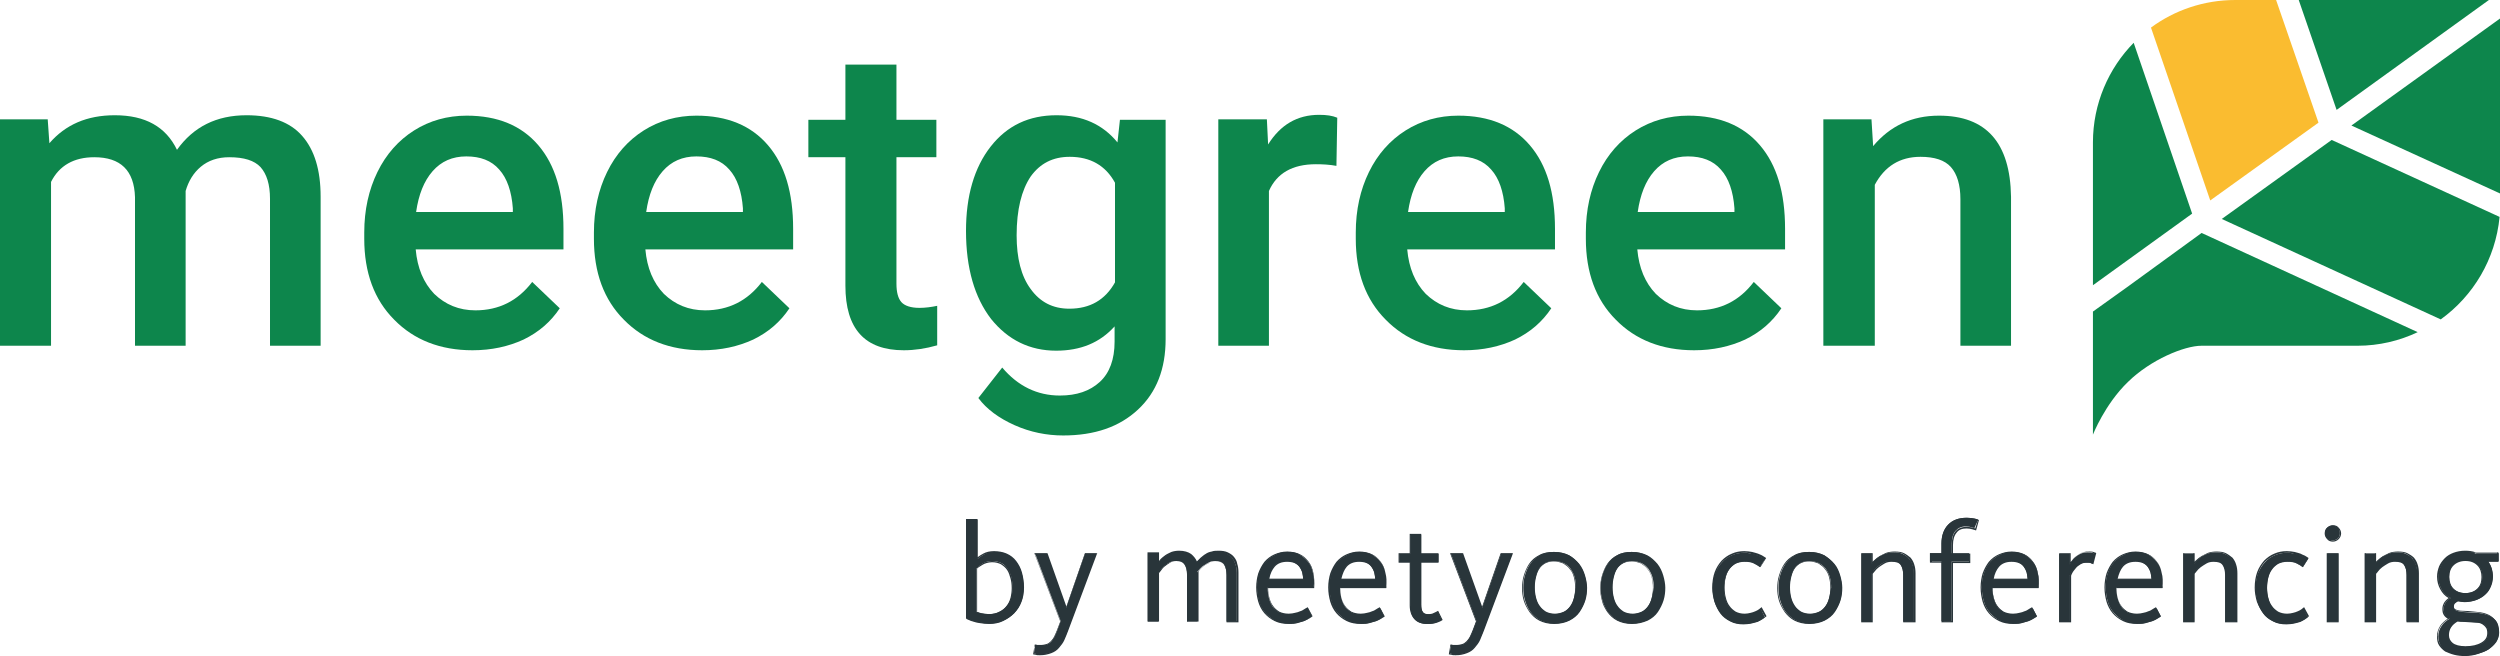
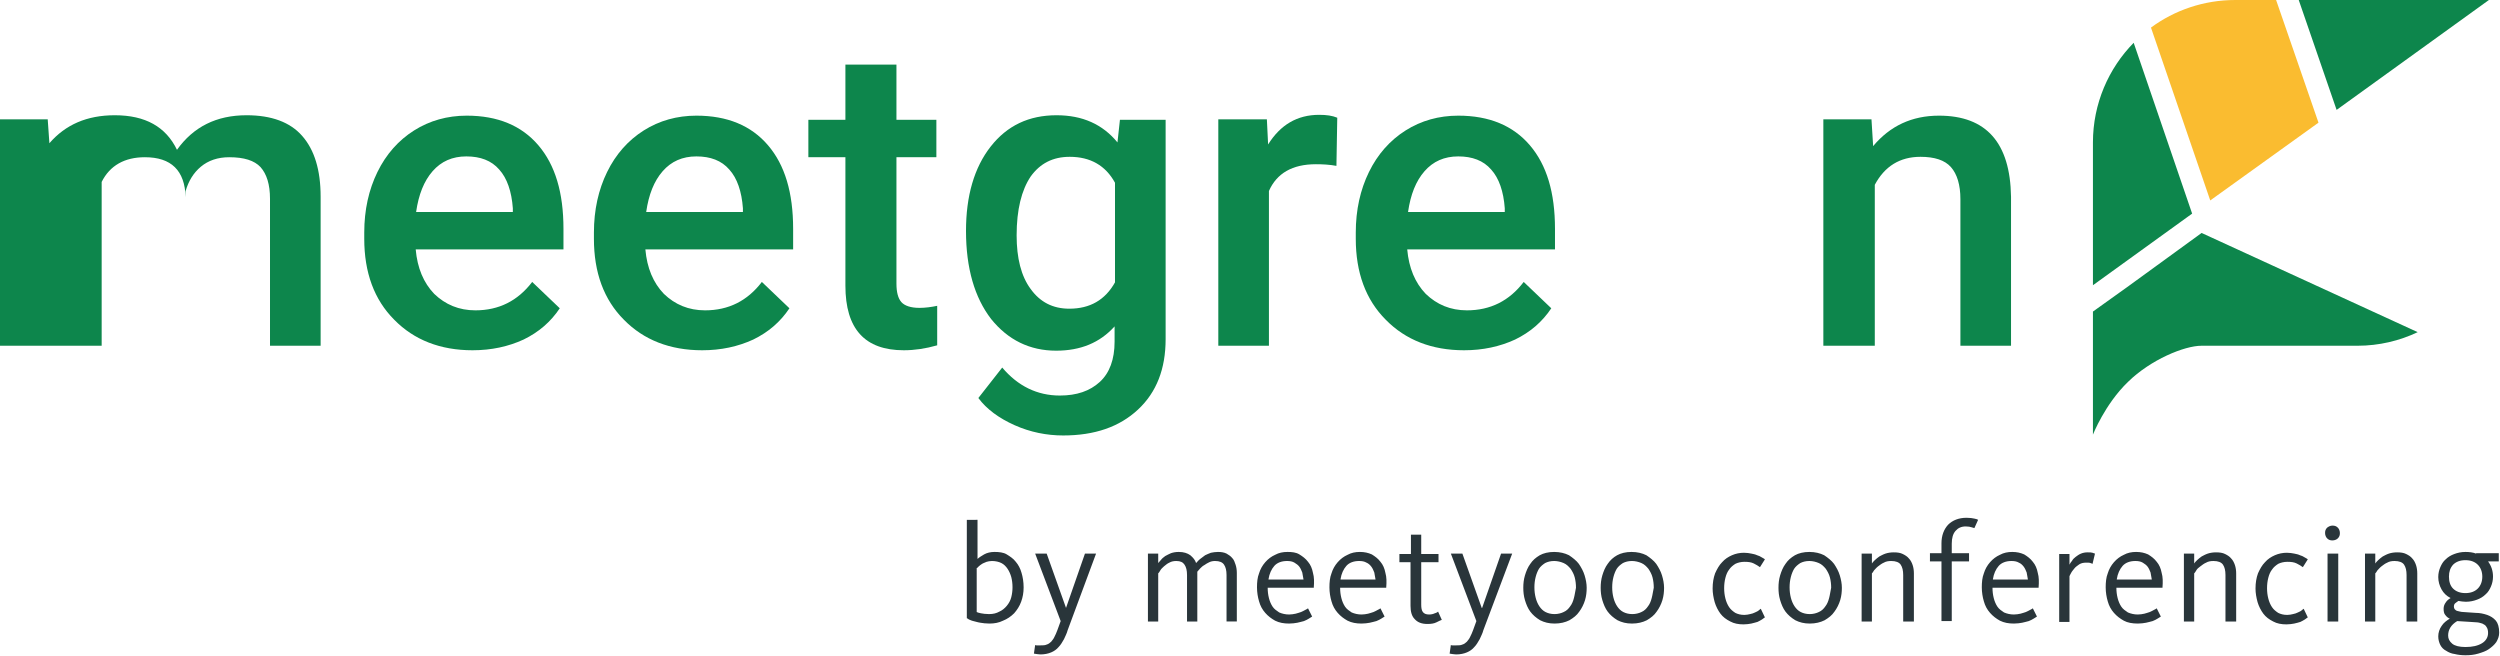
<svg xmlns="http://www.w3.org/2000/svg" version="1.1" id="Ebene_1" x="0px" y="0px" viewBox="0 0 607.4 159.4" style="enable-background:new 0 0 607.4 159.4;" xml:space="preserve">
  <style type="text/css">
	.st0{fill:#29353A;}
	.st1{fill:#0D864C;}
	.st2{fill:#FABC30;}
</style>
  <g>
    <path class="st0" d="M601.6,134.5c-0.8-0.3-1.7-0.4-2.6-0.4c-1,0-1.9,0.2-2.7,0.5c-0.8,0.3-1.5,0.7-2.1,1.3c-0.6,0.5-1,1.2-1.3,1.9   c-0.3,0.7-0.5,1.5-0.5,2.4c0,1.1,0.3,2.1,0.8,3c0.5,0.9,1.2,1.6,2.2,2.1c-0.5,0.3-0.9,0.6-1.2,1.1c-0.3,0.4-0.5,0.9-0.5,1.5   c0,0.6,0.1,1.2,0.4,1.5c0.3,0.4,0.6,0.7,1.1,0.9c-0.8,0.5-1.5,1-2,1.8c-0.5,0.7-0.8,1.6-0.8,2.5c0,0.8,0.2,1.5,0.5,2.1   c0.3,0.6,0.8,1.1,1.4,1.4c0.6,0.4,1.3,0.7,2.1,0.8c0.8,0.2,1.7,0.3,2.6,0.3c1.1,0,2.1-0.1,3.1-0.4c1-0.3,1.9-0.6,2.6-1.1   c0.7-0.5,1.3-1,1.8-1.7c0.4-0.7,0.7-1.4,0.7-2.3c0-1.3-0.3-2.3-0.8-2.9c-0.6-0.7-1.3-1.1-2.1-1.4c-0.9-0.3-1.8-0.5-2.8-0.5   c-1-0.1-2-0.1-2.9-0.2c-0.7,0-1.2-0.2-1.7-0.3c-0.4-0.2-0.7-0.5-0.7-1c0-0.4,0.1-0.7,0.4-0.9c0.3-0.2,0.5-0.4,0.7-0.5   c0.6,0.1,1.2,0.2,1.8,0.2c1,0,1.9-0.2,2.7-0.5s1.5-0.7,2.1-1.3c0.6-0.5,1-1.2,1.3-1.9c0.3-0.7,0.5-1.5,0.5-2.4   c0-1.4-0.4-2.6-1.2-3.7h2.6v-2H601.6z M602,143c-0.7,0.7-1.7,1.1-3,1.1s-2.3-0.4-3-1.1c-0.7-0.7-1-1.7-1-2.9c0-1.2,0.3-2.1,1-2.9   c0.7-0.7,1.7-1.1,3-1.1s2.3,0.4,3,1.1c0.7,0.7,1.1,1.7,1.1,2.9C603.1,141.3,602.7,142.3,602,143z M598.6,151c0.6,0,1.1,0.1,1.6,0.1   c0.5,0,1,0.1,1.5,0.1c0.5,0,1,0.2,1.4,0.3c0.4,0.2,0.8,0.4,1,0.8c0.3,0.4,0.4,0.9,0.4,1.5c0,1-0.5,1.9-1.5,2.5   c-1,0.6-2.3,0.9-4,0.9c-1.5,0-2.6-0.3-3.2-0.8c-0.7-0.6-1-1.2-1-2c0-1.4,0.7-2.6,2.2-3.5C597.5,150.9,598.1,151,598.6,151z    M587.3,151.1v-11.8c0-0.7-0.1-1.4-0.3-2c-0.2-0.6-0.5-1.2-0.9-1.6c-0.4-0.5-0.9-0.8-1.5-1.1c-0.6-0.3-1.3-0.4-2.2-0.4   c-0.7,0-1.4,0.1-2,0.3c-0.6,0.2-1.1,0.5-1.5,0.7c-0.4,0.3-0.8,0.6-1.1,0.9c-0.3,0.3-0.6,0.6-0.7,0.8v-2.4h-2.5v16.5h2.5v-11.7   c0.1-0.1,0.3-0.3,0.5-0.7c0.3-0.3,0.6-0.7,1-1c0.4-0.3,0.9-0.7,1.4-0.9c0.5-0.3,1.1-0.4,1.8-0.4c1.1,0,1.9,0.3,2.3,0.9   c0.4,0.6,0.6,1.4,0.6,2.5v11.3H587.3z M565.4,128.2c-0.4,0.4-0.5,0.8-0.5,1.3c0,0.5,0.2,1,0.5,1.3c0.4,0.4,0.8,0.5,1.3,0.5   c0.5,0,1-0.2,1.3-0.5c0.4-0.4,0.5-0.8,0.5-1.3c0-0.5-0.2-1-0.5-1.3c-0.4-0.4-0.8-0.5-1.3-0.5C566.2,127.7,565.8,127.9,565.4,128.2z    M568.1,134.5h-2.6V151h2.6V134.5z M559.7,147.9c-0.1,0.1-0.3,0.2-0.5,0.4c-0.2,0.2-0.5,0.3-0.9,0.5s-0.7,0.3-1.2,0.4   c-0.4,0.1-0.9,0.2-1.4,0.2c-0.9,0-1.6-0.2-2.2-0.5c-0.6-0.4-1.1-0.8-1.5-1.4c-0.4-0.6-0.7-1.3-0.9-2.1c-0.2-0.8-0.3-1.6-0.3-2.5   c0-0.9,0.1-1.7,0.3-2.5c0.2-0.8,0.5-1.5,0.9-2c0.4-0.6,0.9-1,1.5-1.4c0.6-0.3,1.4-0.5,2.2-0.5c1,0,1.7,0.1,2.3,0.4   c0.6,0.3,1.1,0.6,1.5,0.9l1.2-1.9c-0.2-0.2-0.5-0.3-0.8-0.5c-0.3-0.2-0.7-0.4-1.1-0.5c-0.4-0.2-0.9-0.3-1.4-0.4   c-0.5-0.1-1.1-0.2-1.8-0.2c-1,0-2,0.2-2.9,0.6c-0.9,0.4-1.7,0.9-2.4,1.7c-0.7,0.7-1.2,1.6-1.7,2.7c-0.4,1.1-0.6,2.3-0.6,3.7   c0,1.1,0.2,2.2,0.5,3.3c0.3,1,0.8,2,1.4,2.8c0.6,0.8,1.4,1.4,2.4,1.9c0.9,0.5,2,0.7,3.2,0.7c0.7,0,1.4-0.1,1.9-0.2   c0.6-0.1,1.1-0.3,1.5-0.4c0.4-0.2,0.8-0.4,1.1-0.6c0.3-0.2,0.5-0.4,0.7-0.5L559.7,147.9z M543.3,151.1v-11.8c0-0.7-0.1-1.4-0.3-2   c-0.2-0.6-0.5-1.2-0.9-1.6c-0.4-0.5-0.9-0.8-1.5-1.1c-0.6-0.3-1.3-0.4-2.2-0.4c-0.7,0-1.4,0.1-2,0.3c-0.6,0.2-1.1,0.5-1.5,0.7   c-0.4,0.3-0.8,0.6-1.1,0.9c-0.3,0.3-0.6,0.6-0.7,0.8v-2.4h-2.5v16.5h2.5v-11.7c0.1-0.1,0.3-0.3,0.5-0.7s0.6-0.7,1-1   c0.4-0.3,0.9-0.7,1.4-0.9c0.5-0.3,1.1-0.4,1.8-0.4c1.1,0,1.9,0.3,2.3,0.9c0.4,0.6,0.6,1.4,0.6,2.5v11.3H543.3z M525.4,142.7   c0.1-1.3,0.1-2.5-0.2-3.5c-0.2-1.1-0.6-2-1.2-2.7c-0.6-0.8-1.3-1.3-2.1-1.8c-0.9-0.4-1.8-0.6-2.9-0.6c-1.1,0-2.1,0.2-3,0.7   c-0.9,0.4-1.7,1-2.4,1.8c-0.7,0.8-1.2,1.7-1.5,2.7c-0.4,1-0.5,2.2-0.5,3.4c0,1.2,0.2,2.4,0.5,3.4c0.3,1.1,0.8,2,1.5,2.8   c0.7,0.8,1.5,1.4,2.4,1.9s2.1,0.7,3.4,0.7c0.8,0,1.4-0.1,2-0.2c0.6-0.1,1.1-0.3,1.6-0.4c0.5-0.2,0.9-0.4,1.2-0.6   c0.3-0.2,0.6-0.4,0.8-0.5l-1-2c-0.2,0.1-0.4,0.3-0.7,0.4c-0.3,0.2-0.6,0.3-1,0.5c-0.4,0.1-0.8,0.3-1.3,0.4c-0.5,0.1-1,0.2-1.6,0.2   c-0.9,0-1.7-0.2-2.4-0.5c-0.6-0.4-1.2-0.8-1.6-1.4c-0.4-0.6-0.7-1.3-0.9-2.1c-0.2-0.8-0.3-1.6-0.3-2.5H525.4z M514.3,140.7   c0.2-1.3,0.7-2.4,1.4-3.2c0.7-0.8,1.8-1.2,3.1-1.2c0.7,0,1.3,0.1,1.8,0.4s0.9,0.6,1.2,1c0.3,0.4,0.5,0.9,0.7,1.4   c0.1,0.5,0.2,1.1,0.3,1.7H514.3z M509,134.5c-0.1,0-0.3-0.1-0.6-0.2c-0.3-0.1-0.6-0.1-1.2-0.1c-0.6,0-1.1,0.1-1.6,0.3   c-0.5,0.2-0.9,0.5-1.3,0.8c-0.4,0.3-0.7,0.6-0.9,1c-0.3,0.3-0.5,0.7-0.6,0.9v-2.6h-2.5v16.5h2.5V140c0-0.1,0.2-0.4,0.4-0.8   c0.2-0.4,0.5-0.7,0.8-1.1c0.3-0.4,0.8-0.7,1.2-1c0.5-0.3,1-0.4,1.7-0.4c0.4,0,0.8,0,1,0.1c0.2,0.1,0.4,0.1,0.5,0.2L509,134.5z    M495.3,142.7c0.1-1.3,0.1-2.5-0.2-3.5c-0.2-1.1-0.6-2-1.2-2.7c-0.6-0.8-1.3-1.3-2.1-1.8c-0.9-0.4-1.8-0.6-2.9-0.6   c-1.1,0-2.1,0.2-3,0.7c-0.9,0.4-1.7,1-2.4,1.8c-0.7,0.8-1.2,1.7-1.5,2.7c-0.4,1-0.5,2.2-0.5,3.4c0,1.2,0.2,2.4,0.5,3.4   c0.3,1.1,0.8,2,1.5,2.8c0.7,0.8,1.5,1.4,2.4,1.9c1,0.5,2.1,0.7,3.4,0.7c0.8,0,1.4-0.1,2-0.2c0.6-0.1,1.1-0.3,1.6-0.4   c0.5-0.2,0.9-0.4,1.2-0.6c0.3-0.2,0.6-0.4,0.8-0.5l-1-2c-0.2,0.1-0.4,0.3-0.7,0.4c-0.3,0.2-0.6,0.3-1,0.5c-0.4,0.1-0.8,0.3-1.3,0.4   c-0.5,0.1-1,0.2-1.6,0.2c-0.9,0-1.7-0.2-2.4-0.5c-0.6-0.4-1.2-0.8-1.6-1.4c-0.4-0.6-0.7-1.3-0.9-2.1c-0.2-0.8-0.3-1.6-0.3-2.5   H495.3z M484.2,140.7c0.2-1.3,0.7-2.4,1.4-3.2c0.7-0.8,1.8-1.2,3.1-1.2c0.7,0,1.3,0.1,1.8,0.4c0.5,0.2,0.9,0.6,1.2,1   c0.3,0.4,0.5,0.9,0.7,1.4c0.1,0.5,0.2,1.1,0.3,1.7H484.2z M480.6,126.3c-0.1-0.1-0.4-0.2-0.9-0.3c-0.4-0.1-1.1-0.2-1.9-0.2   c-1.9,0-3.4,0.6-4.5,1.7c-1,1.1-1.6,2.6-1.6,4.5v2.4h-2.8v2h2.8v14.5h2.5v-14.5h4.2v-2h-4.2v-2.3c0-1.4,0.3-2.4,0.9-3.1   c0.6-0.7,1.4-1.1,2.5-1.1c0.6,0,1.1,0.1,1.4,0.2c0.4,0.1,0.6,0.2,0.7,0.2L480.6,126.3z M465,151.1v-11.8c0-0.7-0.1-1.4-0.3-2   c-0.2-0.6-0.5-1.2-0.9-1.6c-0.4-0.5-0.9-0.8-1.5-1.1c-0.6-0.3-1.3-0.4-2.2-0.4c-0.7,0-1.4,0.1-2,0.3c-0.6,0.2-1.1,0.5-1.5,0.7   c-0.4,0.3-0.8,0.6-1.1,0.9c-0.3,0.3-0.6,0.6-0.7,0.8v-2.4h-2.5v16.5h2.5v-11.7c0.1-0.1,0.3-0.3,0.5-0.7c0.3-0.3,0.6-0.7,1-1   c0.4-0.3,0.9-0.7,1.4-0.9c0.5-0.3,1.1-0.4,1.8-0.4c1.1,0,1.9,0.3,2.3,0.9c0.4,0.6,0.6,1.4,0.6,2.5v11.3H465z M447,139.8   c-0.3-1-0.8-1.9-1.4-2.8c-0.6-0.8-1.5-1.5-2.4-2.1c-1-0.5-2.2-0.8-3.6-0.8c-1.4,0-2.6,0.3-3.5,0.8c-1,0.6-1.7,1.2-2.3,2.1   c-0.6,0.8-1,1.8-1.3,2.8c-0.3,1-0.4,2-0.4,3s0.1,2,0.4,3c0.3,1,0.7,2,1.3,2.8c0.6,0.8,1.4,1.5,2.4,2.1c1,0.5,2.1,0.8,3.5,0.8   c1.4,0,2.6-0.3,3.6-0.8c1-0.6,1.8-1.2,2.4-2.1c0.6-0.8,1.1-1.8,1.4-2.8c0.3-1,0.4-2,0.4-3S447.3,140.8,447,139.8z M444.4,145.3   c-0.2,0.8-0.5,1.5-0.9,2c-0.4,0.6-0.9,1.1-1.6,1.4c-0.6,0.3-1.4,0.5-2.2,0.5c-0.9,0-1.6-0.2-2.2-0.5c-0.6-0.3-1.1-0.8-1.5-1.4   c-0.4-0.6-0.7-1.3-0.9-2.1c-0.2-0.8-0.3-1.6-0.3-2.5c0-0.9,0.1-1.7,0.3-2.5c0.2-0.8,0.5-1.5,0.8-2c0.4-0.6,0.9-1,1.5-1.4   c0.6-0.3,1.3-0.5,2.2-0.5c0.8,0,1.6,0.2,2.3,0.5c0.7,0.3,1.2,0.8,1.7,1.4c0.4,0.6,0.8,1.3,1,2.1c0.2,0.8,0.3,1.6,0.3,2.5   C444.7,143.7,444.6,144.6,444.4,145.3z M427.8,147.9c-0.1,0.1-0.3,0.2-0.5,0.4c-0.2,0.2-0.5,0.3-0.9,0.5s-0.7,0.3-1.2,0.4   c-0.4,0.1-0.9,0.2-1.4,0.2c-0.9,0-1.6-0.2-2.2-0.5c-0.6-0.4-1.1-0.8-1.5-1.4c-0.4-0.6-0.7-1.3-0.9-2.1c-0.2-0.8-0.3-1.6-0.3-2.5   c0-0.9,0.1-1.7,0.3-2.5c0.2-0.8,0.5-1.5,0.9-2c0.4-0.6,0.9-1,1.5-1.4c0.6-0.3,1.4-0.5,2.2-0.5c1,0,1.7,0.1,2.3,0.4   c0.6,0.3,1.1,0.6,1.5,0.9l1.2-1.9c-0.2-0.2-0.5-0.3-0.8-0.5c-0.3-0.2-0.7-0.4-1.1-0.5c-0.4-0.2-0.9-0.3-1.4-0.4s-1.1-0.2-1.8-0.2   c-1,0-2,0.2-2.9,0.6c-0.9,0.4-1.7,0.9-2.4,1.7c-0.7,0.7-1.2,1.6-1.7,2.7c-0.4,1.1-0.6,2.3-0.6,3.7c0,1.1,0.2,2.2,0.5,3.3   c0.3,1,0.8,2,1.4,2.8c0.6,0.8,1.4,1.4,2.4,1.9c0.9,0.5,2,0.7,3.2,0.7c0.7,0,1.4-0.1,1.9-0.2s1.1-0.3,1.5-0.4   c0.4-0.2,0.8-0.4,1.1-0.6c0.3-0.2,0.5-0.4,0.7-0.5L427.8,147.9z M403.8,139.8c-0.3-1-0.8-1.9-1.4-2.8c-0.6-0.8-1.5-1.5-2.4-2.1   c-1-0.5-2.2-0.8-3.6-0.8c-1.4,0-2.6,0.3-3.5,0.8s-1.7,1.2-2.3,2.1c-0.6,0.8-1,1.8-1.3,2.8c-0.3,1-0.4,2-0.4,3s0.1,2,0.4,3   c0.3,1,0.7,2,1.3,2.8c0.6,0.8,1.4,1.5,2.4,2.1c1,0.5,2.1,0.8,3.5,0.8c1.4,0,2.6-0.3,3.6-0.8c1-0.6,1.8-1.2,2.4-2.1   c0.6-0.8,1.1-1.8,1.4-2.8c0.3-1,0.4-2,0.4-3S404.1,140.8,403.8,139.8z M401.3,145.3c-0.2,0.8-0.5,1.5-0.9,2   c-0.4,0.6-0.9,1.1-1.6,1.4c-0.6,0.3-1.4,0.5-2.2,0.5c-0.9,0-1.6-0.2-2.2-0.5c-0.6-0.3-1.1-0.8-1.5-1.4c-0.4-0.6-0.7-1.3-0.9-2.1   c-0.2-0.8-0.3-1.6-0.3-2.5c0-0.9,0.1-1.7,0.3-2.5c0.2-0.8,0.5-1.5,0.8-2c0.4-0.6,0.9-1,1.5-1.4c0.6-0.3,1.3-0.5,2.2-0.5   c0.8,0,1.6,0.2,2.3,0.5c0.7,0.3,1.2,0.8,1.7,1.4c0.4,0.6,0.8,1.3,1,2.1c0.2,0.8,0.3,1.6,0.3,2.5   C401.6,143.7,401.5,144.6,401.3,145.3z M385,139.8c-0.3-1-0.8-1.9-1.4-2.8c-0.6-0.8-1.5-1.5-2.4-2.1c-1-0.5-2.2-0.8-3.6-0.8   c-1.4,0-2.6,0.3-3.5,0.8c-1,0.6-1.7,1.2-2.3,2.1c-0.6,0.8-1,1.8-1.3,2.8c-0.3,1-0.4,2-0.4,3s0.1,2,0.4,3c0.3,1,0.7,2,1.3,2.8   c0.6,0.8,1.4,1.5,2.4,2.1c1,0.5,2.1,0.8,3.5,0.8c1.4,0,2.6-0.3,3.6-0.8c1-0.6,1.8-1.2,2.4-2.1c0.6-0.8,1.1-1.8,1.4-2.8   c0.3-1,0.4-2,0.4-3S385.3,140.8,385,139.8z M382.4,145.3c-0.2,0.8-0.5,1.5-0.9,2c-0.4,0.6-0.9,1.1-1.6,1.4   c-0.6,0.3-1.4,0.5-2.2,0.5c-0.9,0-1.6-0.2-2.2-0.5c-0.6-0.3-1.1-0.8-1.5-1.4c-0.4-0.6-0.7-1.3-0.9-2.1c-0.2-0.8-0.3-1.6-0.3-2.5   c0-0.9,0.1-1.7,0.3-2.5c0.2-0.8,0.5-1.5,0.8-2c0.4-0.6,0.9-1,1.5-1.4c0.6-0.3,1.3-0.5,2.2-0.5c0.8,0,1.6,0.2,2.3,0.5   c0.7,0.3,1.2,0.8,1.7,1.4c0.4,0.6,0.8,1.3,1,2.1c0.2,0.8,0.3,1.6,0.3,2.5C382.7,143.7,382.6,144.6,382.4,145.3z M367.4,134.5h-2.7   l-4.6,13.2H360l-4.7-13.2h-2.8l6.2,16.4l-0.8,2.2c-0.2,0.6-0.5,1.2-0.7,1.6c-0.2,0.5-0.5,0.8-0.8,1.2c-0.3,0.3-0.7,0.6-1.1,0.7   c-0.4,0.2-0.9,0.2-1.5,0.2c-0.4,0-0.7,0-0.9,0c-0.2,0-0.3,0-0.4-0.1l-0.3,2.1c0.2,0,0.4,0.1,0.6,0.1c0.2,0,0.6,0.1,1,0.1   c1,0,1.9-0.2,2.6-0.5c0.7-0.3,1.3-0.7,1.8-1.3c0.5-0.5,0.9-1.2,1.3-1.9c0.3-0.7,0.7-1.4,0.9-2.2L367.4,134.5z M349.4,148.6   c-0.1,0.1-0.4,0.3-0.8,0.4c-0.4,0.2-0.9,0.3-1.4,0.3c-0.7,0-1.2-0.2-1.5-0.6c-0.3-0.4-0.4-1-0.4-1.8v-10.3h4.2v-2h-4.2v-4.7h-2.5   v4.7H340v2h2.7v10.6c0,1.4,0.3,2.5,1,3.2c0.7,0.8,1.7,1.2,3.1,1.2c0.9,0,1.6-0.1,2.2-0.4c0.6-0.3,1-0.5,1.3-0.6L349.4,148.6z    M336.8,142.7c0.1-1.3,0.1-2.5-0.2-3.5c-0.2-1.1-0.6-2-1.2-2.7c-0.6-0.8-1.3-1.3-2.1-1.8c-0.9-0.4-1.8-0.6-2.9-0.6   c-1.1,0-2.1,0.2-3,0.7c-0.9,0.4-1.7,1-2.4,1.8c-0.7,0.8-1.2,1.7-1.5,2.7c-0.4,1-0.5,2.2-0.5,3.4c0,1.2,0.2,2.4,0.5,3.4   c0.3,1.1,0.8,2,1.5,2.8c0.7,0.8,1.5,1.4,2.4,1.9c1,0.5,2.1,0.7,3.4,0.7c0.8,0,1.4-0.1,2-0.2c0.6-0.1,1.1-0.3,1.6-0.4   c0.5-0.2,0.9-0.4,1.2-0.6c0.3-0.2,0.6-0.4,0.8-0.5l-1-2c-0.2,0.1-0.4,0.3-0.7,0.4c-0.3,0.2-0.6,0.3-1,0.5c-0.4,0.1-0.8,0.3-1.3,0.4   c-0.5,0.1-1,0.2-1.6,0.2c-0.9,0-1.7-0.2-2.4-0.5c-0.6-0.4-1.2-0.8-1.6-1.4c-0.4-0.6-0.7-1.3-0.9-2.1c-0.2-0.8-0.3-1.6-0.3-2.5   H336.8z M325.7,140.7c0.2-1.3,0.7-2.4,1.4-3.2c0.7-0.8,1.8-1.2,3.1-1.2c0.7,0,1.3,0.1,1.8,0.4c0.5,0.2,0.9,0.6,1.2,1   c0.3,0.4,0.5,0.9,0.7,1.4c0.1,0.5,0.2,1.1,0.3,1.7H325.7z M319.2,142.7c0.1-1.3,0.1-2.5-0.2-3.5c-0.2-1.1-0.6-2-1.2-2.7   c-0.6-0.8-1.3-1.3-2.1-1.8s-1.8-0.6-2.9-0.6c-1.1,0-2.1,0.2-3,0.7c-0.9,0.4-1.7,1-2.4,1.8c-0.7,0.8-1.2,1.7-1.5,2.7   c-0.4,1-0.5,2.2-0.5,3.4c0,1.2,0.2,2.4,0.5,3.4c0.3,1.1,0.8,2,1.5,2.8c0.7,0.8,1.5,1.4,2.4,1.9c1,0.5,2.1,0.7,3.4,0.7   c0.8,0,1.4-0.1,2-0.2c0.6-0.1,1.1-0.3,1.6-0.4c0.5-0.2,0.9-0.4,1.2-0.6c0.3-0.2,0.6-0.4,0.8-0.5l-1-2c-0.2,0.1-0.4,0.3-0.7,0.4   c-0.3,0.2-0.6,0.3-1,0.5c-0.4,0.1-0.8,0.3-1.3,0.4c-0.5,0.1-1,0.2-1.6,0.2c-0.9,0-1.7-0.2-2.4-0.5c-0.6-0.4-1.2-0.8-1.6-1.4   c-0.4-0.6-0.7-1.3-0.9-2.1c-0.2-0.8-0.3-1.6-0.3-2.5H319.2z M308.2,140.7c0.2-1.3,0.7-2.4,1.4-3.2c0.7-0.8,1.8-1.2,3.1-1.2   c0.7,0,1.3,0.1,1.8,0.4s0.9,0.6,1.2,1c0.3,0.4,0.5,0.9,0.7,1.4c0.1,0.5,0.2,1.1,0.3,1.7H308.2z M289.2,134.9   c-0.7-0.5-1.6-0.8-2.8-0.8c-0.7,0-1.3,0.1-1.9,0.3c-0.5,0.2-1,0.5-1.4,0.7c-0.4,0.3-0.8,0.6-1,0.9c-0.3,0.3-0.5,0.6-0.7,0.8v-2.3   h-2.5v16.5h2.5v-11.7c0.1-0.1,0.3-0.3,0.5-0.7s0.6-0.7,0.9-1c0.4-0.3,0.8-0.7,1.3-0.9c0.5-0.3,1.1-0.4,1.7-0.4c1,0,1.6,0.3,2,0.9   s0.6,1.4,0.6,2.5v11.3h2.5v-12.1c0.2-0.3,0.5-0.5,0.7-0.8c0.3-0.3,0.6-0.6,1-0.8c0.4-0.3,0.8-0.5,1.2-0.7c0.4-0.2,0.9-0.3,1.4-0.3   c1.1,0,1.8,0.3,2.2,0.9c0.4,0.6,0.6,1.4,0.6,2.5v11.3h2.5v-11.8c0-0.7-0.1-1.4-0.3-2c-0.2-0.6-0.4-1.2-0.8-1.6   c-0.4-0.5-0.9-0.8-1.4-1.1c-0.6-0.3-1.3-0.4-2.1-0.4c-0.6,0-1.2,0.1-1.7,0.2c-0.5,0.2-1,0.4-1.4,0.6c-0.4,0.3-0.8,0.6-1.2,0.9   c-0.4,0.3-0.7,0.7-1,1C290.4,136.1,289.9,135.5,289.2,134.9z M266.3,134.5h-2.7l-4.6,13.2H259l-4.7-13.2h-2.8l6.2,16.4l-0.8,2.2   c-0.2,0.6-0.5,1.2-0.7,1.6c-0.2,0.5-0.5,0.8-0.8,1.2c-0.3,0.3-0.7,0.6-1.1,0.7c-0.4,0.2-0.9,0.2-1.5,0.2c-0.4,0-0.7,0-0.9,0   c-0.2,0-0.3,0-0.4-0.1l-0.3,2.1c0.2,0,0.4,0.1,0.6,0.1c0.2,0,0.6,0.1,1,0.1c1,0,1.9-0.2,2.6-0.5s1.3-0.7,1.8-1.3   c0.5-0.5,0.9-1.2,1.3-1.9c0.3-0.7,0.7-1.4,0.9-2.2L266.3,134.5z M234.9,126.3v23.9c0.1,0,0.2,0.1,0.5,0.3c0.3,0.1,0.6,0.3,1.1,0.4   c0.5,0.1,1,0.3,1.7,0.4c0.6,0.1,1.3,0.2,2.2,0.2c1.2,0,2.3-0.2,3.3-0.7c1-0.4,1.9-1,2.7-1.8c0.7-0.8,1.3-1.7,1.7-2.8   s0.6-2.2,0.6-3.5c0-1.3-0.2-2.5-0.5-3.5c-0.3-1.1-0.8-2-1.4-2.7c-0.6-0.8-1.4-1.3-2.2-1.8s-1.9-0.6-3-0.6c-0.9,0-1.8,0.2-2.5,0.6   s-1.3,0.8-1.6,1.1v-9.5H234.9z M237.4,138c0.1-0.1,0.2-0.2,0.4-0.4c0.2-0.2,0.5-0.4,0.8-0.6c0.3-0.2,0.7-0.3,1.1-0.5   c0.4-0.1,0.8-0.2,1.3-0.2c0.9,0,1.7,0.2,2.3,0.5c0.6,0.3,1.1,0.8,1.5,1.4c0.4,0.6,0.7,1.3,0.9,2c0.2,0.8,0.3,1.6,0.3,2.5   c0,0.8-0.1,1.6-0.3,2.4c-0.2,0.8-0.6,1.5-1.1,2.1c-0.5,0.6-1.1,1.1-1.8,1.4c-0.7,0.4-1.5,0.6-2.5,0.6c-0.8,0-1.5-0.1-2-0.2   c-0.5-0.1-0.8-0.2-1-0.3V138z" />
-     <path class="st0" d="M598.9,159.4c-0.9,0-1.8-0.1-2.6-0.3c-0.8-0.2-1.5-0.5-2.2-0.8c-0.6-0.4-1.1-0.9-1.5-1.5   c-0.4-0.6-0.5-1.3-0.5-2.2c0-1,0.3-1.8,0.8-2.6c0.5-0.7,1.1-1.2,1.8-1.7c-0.4-0.2-0.7-0.5-0.9-0.8c-0.3-0.4-0.4-0.9-0.4-1.6   c0-0.6,0.2-1.1,0.5-1.6c0.3-0.4,0.6-0.7,1-1c-0.9-0.5-1.5-1.2-2-2.1c-0.5-0.9-0.8-1.9-0.8-3.1c0-0.9,0.2-1.7,0.5-2.5   c0.3-0.7,0.8-1.4,1.4-2c0.6-0.6,1.3-1,2.1-1.3c0.8-0.3,1.8-0.5,2.8-0.5c0.9,0,1.8,0.1,2.6,0.4h5.5v2.3h-2.4c0.7,1,1,2.2,1,3.5   c0,0.9-0.2,1.7-0.5,2.5c-0.3,0.8-0.8,1.4-1.4,2c-0.6,0.5-1.3,1-2.1,1.3c-0.8,0.3-1.8,0.5-2.8,0.5c-0.6,0-1.2-0.1-1.8-0.2   c-0.2,0.1-0.4,0.3-0.6,0.4c-0.2,0.2-0.3,0.4-0.3,0.8c0,0.4,0.2,0.7,0.6,0.8c0.4,0.2,1,0.3,1.6,0.3c0.9,0,1.9,0.1,2.9,0.2   c1,0.1,2,0.2,2.8,0.5c0.9,0.3,1.6,0.8,2.2,1.5c0.6,0.7,0.9,1.7,0.9,3c0,0.9-0.2,1.7-0.7,2.4c-0.5,0.7-1.1,1.3-1.8,1.8   c-0.8,0.5-1.7,0.8-2.6,1.1C601.1,159.2,600,159.4,598.9,159.4z M599,134.3c-1,0-1.9,0.2-2.7,0.5c-0.8,0.3-1.5,0.7-2,1.2   c-0.6,0.5-1,1.2-1.3,1.9c-0.3,0.7-0.5,1.5-0.5,2.3c0,1.1,0.2,2.1,0.7,2.9c0.5,0.9,1.2,1.6,2.1,2.1l0.2,0.1l-0.2,0.1   c-0.4,0.3-0.8,0.6-1.1,1c-0.3,0.4-0.5,0.9-0.5,1.4c0,0.6,0.1,1.1,0.4,1.4c0.2,0.4,0.6,0.6,1,0.9l0.3,0.1l-0.3,0.1   c-0.8,0.4-1.5,1-2,1.7c-0.5,0.7-0.8,1.5-0.8,2.4c0,0.8,0.2,1.5,0.5,2c0.3,0.6,0.8,1,1.4,1.4c0.6,0.4,1.3,0.6,2.1,0.8   c0.8,0.2,1.6,0.3,2.6,0.3c1,0,2.1-0.1,3-0.4c1-0.2,1.8-0.6,2.6-1.1c0.7-0.5,1.3-1,1.7-1.7c0.4-0.6,0.6-1.4,0.6-2.2   c0-1.2-0.3-2.2-0.8-2.8c-0.5-0.6-1.2-1.1-2.1-1.4c-0.8-0.3-1.8-0.5-2.8-0.5c-1-0.1-2-0.1-2.9-0.2c-0.7,0-1.3-0.2-1.7-0.4   c-0.5-0.2-0.8-0.6-0.8-1.1c0-0.4,0.2-0.8,0.5-1c0.3-0.2,0.5-0.4,0.7-0.5l0.1,0l0.1,0c0.6,0.1,1.2,0.2,1.8,0.2c1,0,1.9-0.2,2.7-0.5   c0.8-0.3,1.5-0.7,2-1.2c0.6-0.5,1-1.1,1.3-1.9c0.3-0.7,0.5-1.5,0.5-2.3c0-1.4-0.4-2.6-1.2-3.6l-0.2-0.3h2.7v-1.7l-5.3,0   C600.8,134.4,599.9,134.3,599,134.3z M353.7,159.2c-0.5,0-0.8,0-1-0.1c-0.2,0-0.4-0.1-0.6-0.1l-0.1,0l0.4-2.4l0.2,0   c0.1,0,0.2,0,0.4,0.1c0.1,0,0.4,0,0.8,0c0.6,0,1-0.1,1.4-0.2c0.4-0.1,0.8-0.4,1.1-0.7c0.3-0.3,0.6-0.7,0.8-1.1   c0.2-0.5,0.5-1,0.7-1.6l0.8-2.1l-6.3-16.6h3.2l0,0.1l4.6,12.9l4.5-13h3l-7.1,18.9c-0.3,0.7-0.6,1.5-0.9,2.2   c-0.3,0.7-0.8,1.3-1.3,1.9c-0.5,0.6-1.1,1-1.9,1.3C355.6,159,354.8,159.2,353.7,159.2z M352.3,158.8c0.1,0,0.3,0.1,0.4,0.1   c0.2,0,0.5,0,1,0c1,0,1.8-0.2,2.5-0.5c0.7-0.3,1.3-0.7,1.8-1.2c0.5-0.5,0.9-1.1,1.2-1.8c0.3-0.7,0.7-1.4,0.9-2.2l6.9-18.5h-2.3   l-4.6,13.2h-0.3l0-0.1l-4.7-13.1h-2.5l6.2,16.3l-0.8,2.2c-0.2,0.6-0.5,1.2-0.7,1.6c-0.2,0.5-0.5,0.9-0.9,1.2   c-0.3,0.3-0.7,0.6-1.2,0.8c-0.4,0.2-1,0.3-1.6,0.3c-0.4,0-0.7,0-0.9,0c-0.1,0-0.2,0-0.3,0L352.3,158.8z M252.7,159.2   c-0.5,0-0.8,0-1-0.1c-0.2,0-0.4-0.1-0.6-0.1l-0.1,0l0.4-2.4l0.2,0c0.1,0,0.2,0,0.4,0.1c0.1,0,0.4,0,0.8,0c0.6,0,1-0.1,1.4-0.2   c0.4-0.1,0.8-0.4,1.1-0.7c0.3-0.3,0.6-0.7,0.8-1.1c0.2-0.5,0.5-1,0.7-1.6l0.8-2.1l-6.3-16.6h3.2l4.6,13l4.5-13h3l-0.1,0.2l-7,18.7   c-0.3,0.8-0.6,1.5-0.9,2.2c-0.3,0.7-0.8,1.3-1.3,1.9c-0.5,0.6-1.1,1-1.9,1.3C254.6,159,253.7,159.2,252.7,159.2z M251.3,158.8   c0.1,0,0.3,0.1,0.4,0.1c0.2,0,0.5,0,1,0c1,0,1.8-0.2,2.5-0.5c0.7-0.3,1.3-0.7,1.8-1.2c0.5-0.5,0.9-1.1,1.2-1.8   c0.3-0.7,0.7-1.4,0.9-2.2l6.9-18.5h-2.4l-4.6,13.2h-0.3l-4.7-13.2h-2.5l6.2,16.3l-0.8,2.2c-0.2,0.6-0.5,1.2-0.7,1.6   c-0.2,0.5-0.5,0.9-0.9,1.2c-0.3,0.3-0.7,0.6-1.2,0.8c-0.4,0.2-1,0.3-1.6,0.3c-0.4,0-0.7,0-0.9,0c-0.1,0-0.2,0-0.3,0L251.3,158.8z    M599,157.4c-1.5,0-2.6-0.3-3.3-0.9c-0.7-0.6-1.1-1.3-1.1-2.2c0-1.5,0.8-2.7,2.3-3.6l0,0l0.1,0c0.5,0.1,1,0.1,1.6,0.1h0   c0.6,0,1.1,0.1,1.6,0.1c0.5,0,0.9,0.1,1.5,0.1c0.5,0,1,0.2,1.4,0.3c0.4,0.2,0.8,0.5,1.1,0.9c0.3,0.4,0.4,0.9,0.4,1.6   c0,1.1-0.5,2-1.6,2.6C602.1,157.1,600.7,157.4,599,157.4z M597.1,151c-1.4,0.8-2.1,1.9-2.1,3.3c0,0.8,0.3,1.4,0.9,1.9   c0.6,0.5,1.7,0.8,3.1,0.8c1.6,0,2.9-0.3,3.9-0.9c1-0.6,1.4-1.3,1.4-2.3c0-0.6-0.1-1.1-0.4-1.4c-0.2-0.3-0.6-0.6-0.9-0.8   c-0.4-0.2-0.8-0.3-1.3-0.3c-0.5,0-1-0.1-1.5-0.1c-0.5,0-1-0.1-1.6-0.1l0,0C598.1,151.1,597.6,151.1,597.1,151z M555.5,151.6   c-1.2,0-2.3-0.2-3.3-0.7c-1-0.5-1.8-1.1-2.4-2c-0.6-0.8-1.1-1.7-1.5-2.8c-0.3-1.1-0.5-2.2-0.5-3.3c0-1.4,0.2-2.7,0.6-3.8   c0.4-1.1,1-2,1.7-2.8c0.7-0.7,1.5-1.3,2.5-1.7c0.9-0.4,1.9-0.6,3-0.6c0.7,0,1.3,0.1,1.9,0.2c0.5,0.1,1,0.3,1.4,0.4   c0.4,0.2,0.8,0.4,1.1,0.5c0.3,0.2,0.6,0.4,0.8,0.5l0.1,0.1l-1.4,2.2l-0.1-0.1c-0.4-0.3-0.9-0.6-1.5-0.9c-0.6-0.3-1.3-0.4-2.3-0.4   c-0.8,0-1.5,0.2-2.1,0.5c-0.6,0.3-1.1,0.8-1.5,1.3c-0.4,0.6-0.7,1.2-0.9,2c-0.2,0.8-0.3,1.6-0.3,2.5c0,0.9,0.1,1.7,0.3,2.5   c0.2,0.8,0.5,1.5,0.9,2c0.4,0.6,0.9,1,1.5,1.4c0.6,0.3,1.3,0.5,2.2,0.5c0.5,0,1-0.1,1.4-0.2c0.4-0.1,0.8-0.2,1.2-0.4   c0.3-0.1,0.6-0.3,0.9-0.5c0.2-0.2,0.4-0.3,0.5-0.4l0.1-0.1l1.2,2.2l-0.1,0.1c-0.2,0.1-0.4,0.3-0.7,0.5c-0.3,0.2-0.7,0.4-1.1,0.6   c-0.4,0.2-1,0.3-1.5,0.4C556.9,151.6,556.2,151.6,555.5,151.6z M555.6,134.3c-1,0-2,0.2-2.9,0.6c-0.9,0.4-1.7,0.9-2.4,1.6   c-0.7,0.7-1.2,1.6-1.6,2.7c-0.4,1.1-0.6,2.3-0.6,3.7c0,1.1,0.2,2.2,0.5,3.2c0.3,1,0.8,1.9,1.4,2.7c0.6,0.8,1.4,1.4,2.3,1.9   c0.9,0.5,2,0.7,3.2,0.7c0.7,0,1.3-0.1,1.9-0.2c0.6-0.1,1.1-0.3,1.5-0.4c0.4-0.2,0.8-0.3,1.1-0.5c0.2-0.2,0.4-0.3,0.6-0.4l-0.9-1.6   c-0.1,0.1-0.2,0.2-0.4,0.3c-0.2,0.2-0.6,0.3-0.9,0.5c-0.3,0.2-0.8,0.3-1.2,0.4c-0.5,0.1-0.9,0.2-1.5,0.2c-0.9,0-1.7-0.2-2.3-0.6   c-0.6-0.4-1.2-0.9-1.6-1.5c-0.4-0.6-0.7-1.3-0.9-2.1c-0.2-0.8-0.3-1.7-0.3-2.6c0-0.9,0.1-1.8,0.3-2.6c0.2-0.8,0.5-1.5,0.9-2.1   c0.4-0.6,0.9-1.1,1.6-1.4c0.6-0.3,1.4-0.5,2.3-0.5c1,0,1.8,0.2,2.4,0.5c0.5,0.3,1,0.6,1.4,0.8l1-1.6c-0.2-0.1-0.4-0.3-0.6-0.4   c-0.3-0.2-0.6-0.4-1-0.5c-0.4-0.2-0.9-0.3-1.4-0.4C556.9,134.3,556.3,134.3,555.6,134.3z M519.3,151.6c-1.3,0-2.5-0.2-3.5-0.7   c-1-0.5-1.8-1.1-2.5-1.9c-0.7-0.8-1.2-1.8-1.5-2.8c-0.3-1.1-0.5-2.2-0.5-3.5c0-1.2,0.2-2.4,0.5-3.4c0.4-1.1,0.9-2,1.5-2.8   c0.7-0.8,1.5-1.4,2.4-1.8c0.9-0.4,2-0.7,3.1-0.7c1.1,0,2.1,0.2,3,0.6c0.9,0.4,1.6,1,2.2,1.8c0.6,0.8,1,1.7,1.2,2.8   c0.2,1.1,0.3,2.3,0.2,3.6l0,0.1h-11.2c0,0.8,0.1,1.6,0.3,2.3c0.2,0.8,0.5,1.5,0.9,2c0.4,0.6,0.9,1,1.5,1.4c0.6,0.3,1.4,0.5,2.3,0.5   c0.6,0,1.1-0.1,1.5-0.2c0.5-0.1,0.9-0.2,1.3-0.4c0.4-0.1,0.7-0.3,1-0.5c0.3-0.2,0.5-0.3,0.7-0.4l0.1-0.1l1.2,2.2l-0.1,0.1   c-0.2,0.1-0.5,0.3-0.8,0.5c-0.3,0.2-0.7,0.4-1.2,0.6c-0.5,0.2-1,0.3-1.6,0.5C520.8,151.6,520.1,151.6,519.3,151.6z M518.9,134.3   c-1.1,0-2.1,0.2-3,0.6c-0.9,0.4-1.7,1-2.3,1.8c-0.6,0.7-1.1,1.6-1.5,2.7c-0.3,1-0.5,2.1-0.5,3.3c0,1.2,0.2,2.3,0.5,3.4   c0.3,1,0.8,2,1.4,2.7c0.6,0.8,1.4,1.4,2.4,1.8c1,0.4,2.1,0.7,3.4,0.7c0.7,0,1.4-0.1,2-0.2c0.6-0.1,1.1-0.3,1.6-0.4   c0.5-0.2,0.9-0.4,1.2-0.5c0.3-0.2,0.5-0.3,0.7-0.4l-0.9-1.7c-0.2,0.1-0.3,0.2-0.6,0.3c-0.3,0.2-0.6,0.3-1,0.5   c-0.4,0.2-0.8,0.3-1.3,0.4c-0.5,0.1-1,0.2-1.6,0.2c-1,0-1.8-0.2-2.4-0.6c-0.7-0.4-1.2-0.9-1.6-1.5c-0.4-0.6-0.7-1.3-0.9-2.2   c-0.2-0.8-0.3-1.7-0.3-2.5l0-0.2h11.2c0.1-1.2,0-2.3-0.2-3.3c-0.2-1-0.6-1.9-1.2-2.7c-0.5-0.7-1.2-1.3-2.1-1.7   C521,134.5,520,134.3,518.9,134.3z M489.2,151.6c-1.3,0-2.5-0.2-3.5-0.7c-1-0.5-1.8-1.1-2.5-1.9c-0.7-0.8-1.2-1.8-1.5-2.8   c-0.3-1.1-0.5-2.2-0.5-3.5c0-1.2,0.2-2.4,0.5-3.4c0.4-1.1,0.9-2,1.5-2.8c0.7-0.8,1.5-1.4,2.4-1.8c0.9-0.4,2-0.7,3.1-0.7   c1.1,0,2.1,0.2,3,0.6c0.9,0.4,1.6,1,2.2,1.8c0.6,0.8,1,1.7,1.2,2.8c0.2,1.1,0.3,2.3,0.2,3.6l0,0.1h-11.2c0,0.8,0.1,1.6,0.3,2.3   c0.2,0.8,0.5,1.5,0.9,2c0.4,0.6,0.9,1,1.5,1.4c0.6,0.3,1.4,0.5,2.3,0.5c0.6,0,1.1-0.1,1.5-0.2c0.5-0.1,0.9-0.2,1.3-0.4   c0.4-0.1,0.7-0.3,1-0.5c0.3-0.2,0.5-0.3,0.7-0.4l0.1-0.1l1.2,2.2l-0.1,0.1c-0.2,0.1-0.5,0.3-0.8,0.5c-0.3,0.2-0.8,0.4-1.2,0.6   c-0.5,0.2-1,0.3-1.6,0.5C490.7,151.6,490,151.6,489.2,151.6z M488.8,134.3c-1.1,0-2.1,0.2-3,0.6c-0.9,0.4-1.7,1-2.3,1.8   c-0.6,0.7-1.1,1.6-1.5,2.7c-0.3,1-0.5,2.1-0.5,3.3c0,1.2,0.2,2.3,0.5,3.4c0.3,1,0.8,2,1.4,2.7c0.6,0.8,1.4,1.4,2.4,1.8   c1,0.4,2.1,0.7,3.4,0.7c0.7,0,1.4-0.1,2-0.2c0.6-0.1,1.1-0.3,1.6-0.4c0.5-0.2,0.9-0.4,1.2-0.5c0.3-0.2,0.5-0.3,0.7-0.4l-0.9-1.7   c-0.2,0.1-0.3,0.2-0.6,0.3c-0.3,0.2-0.6,0.3-1,0.5c-0.4,0.2-0.8,0.3-1.3,0.4c-0.5,0.1-1,0.2-1.6,0.2c-1,0-1.8-0.2-2.5-0.6   c-0.7-0.4-1.2-0.9-1.6-1.5c-0.4-0.6-0.7-1.3-0.9-2.2c-0.2-0.8-0.3-1.7-0.3-2.5l0-0.2h11.2c0.1-1.2,0-2.3-0.2-3.3   c-0.2-1-0.6-1.9-1.2-2.7c-0.5-0.7-1.2-1.3-2.1-1.7C490.9,134.5,489.9,134.3,488.8,134.3z M439.6,151.6c-1.4,0-2.6-0.3-3.6-0.8   c-1-0.5-1.8-1.3-2.4-2.1c-0.6-0.9-1.1-1.8-1.4-2.8c-0.3-1-0.4-2-0.4-3s0.1-2,0.4-3c0.3-1,0.7-2,1.3-2.9c0.6-0.9,1.4-1.6,2.4-2.1   c1-0.6,2.2-0.8,3.6-0.8c1.4,0,2.6,0.3,3.7,0.8c1,0.6,1.8,1.3,2.5,2.1c0.7,0.8,1.1,1.8,1.4,2.8l0,0c0.3,1,0.5,2.1,0.5,3   c0,1-0.1,2-0.4,3c-0.3,1-0.8,2-1.4,2.9c-0.6,0.9-1.5,1.6-2.5,2.1C442.3,151.3,441,151.6,439.6,151.6z M439.5,134.3   c-1.4,0-2.5,0.3-3.5,0.8c-0.9,0.5-1.7,1.2-2.3,2c-0.6,0.8-1,1.7-1.3,2.8c-0.3,1-0.4,2-0.4,3c0,0.9,0.1,1.9,0.4,2.9   c0.3,1,0.7,1.9,1.3,2.7c0.6,0.8,1.4,1.5,2.3,2c0.9,0.5,2.1,0.8,3.5,0.8c1.4,0,2.5-0.3,3.5-0.8c1-0.5,1.8-1.2,2.4-2   c0.6-0.8,1.1-1.7,1.3-2.8c0.3-1,0.4-2,0.4-3c0-0.9-0.1-1.9-0.4-2.9l0,0c-0.3-1-0.8-1.9-1.4-2.7c-0.6-0.8-1.4-1.5-2.4-2   C442.1,134.5,440.9,134.3,439.5,134.3z M423.7,151.6c-1.2,0-2.3-0.2-3.3-0.7c-1-0.5-1.8-1.2-2.4-2c-0.6-0.8-1.1-1.7-1.5-2.8   c-0.3-1.1-0.5-2.2-0.5-3.3c0-1.4,0.2-2.7,0.6-3.8c0.4-1.1,1-2,1.7-2.8c0.7-0.7,1.5-1.3,2.5-1.7c0.9-0.4,1.9-0.6,3-0.6   c0.7,0,1.3,0.1,1.9,0.2c0.5,0.1,1,0.3,1.4,0.4c0.4,0.2,0.8,0.3,1.1,0.5c0.3,0.2,0.6,0.4,0.8,0.5l0.1,0.1l-1.4,2.2l-0.1-0.1   c-0.4-0.3-0.9-0.6-1.5-0.9c-0.6-0.3-1.3-0.4-2.3-0.4c-0.8,0-1.5,0.2-2.1,0.5c-0.6,0.3-1.1,0.8-1.5,1.3c-0.4,0.6-0.7,1.2-0.9,2   c-0.2,0.8-0.3,1.6-0.3,2.5c0,0.9,0.1,1.7,0.3,2.5c0.2,0.8,0.5,1.5,0.9,2c0.4,0.6,0.9,1,1.5,1.4c0.6,0.3,1.3,0.5,2.2,0.5   c0.5,0,1-0.1,1.4-0.2c0.4-0.1,0.8-0.2,1.2-0.4c0.3-0.1,0.6-0.3,0.9-0.5c0.2-0.2,0.4-0.3,0.5-0.4l0.1-0.1l1.2,2.2l-0.1,0.1   c-0.2,0.1-0.4,0.3-0.7,0.5c-0.3,0.2-0.7,0.4-1.1,0.6c-0.4,0.2-1,0.3-1.5,0.4C425,151.6,424.4,151.6,423.7,151.6z M423.8,134.3   c-1,0-2,0.2-2.9,0.6c-0.9,0.4-1.7,0.9-2.4,1.6c-0.7,0.7-1.2,1.6-1.6,2.7c-0.4,1.1-0.6,2.3-0.6,3.7c0,1.1,0.2,2.2,0.5,3.2   c0.3,1,0.8,1.9,1.4,2.7c0.6,0.8,1.4,1.4,2.3,1.9c0.9,0.5,2,0.7,3.2,0.7c0.7,0,1.3-0.1,1.9-0.2c0.6-0.1,1.1-0.3,1.5-0.4   c0.4-0.2,0.8-0.3,1.1-0.5c0.2-0.2,0.4-0.3,0.6-0.4l-0.9-1.6c-0.1,0.1-0.2,0.2-0.4,0.3c-0.2,0.2-0.6,0.3-0.9,0.5   c-0.4,0.2-0.7,0.3-1.2,0.4c-0.5,0.1-0.9,0.2-1.5,0.2c-0.9,0-1.7-0.2-2.3-0.6c-0.6-0.4-1.2-0.9-1.6-1.5c-0.4-0.6-0.7-1.3-0.9-2.1   c-0.2-0.8-0.3-1.7-0.3-2.6c0-0.9,0.1-1.8,0.3-2.6c0.2-0.8,0.5-1.5,0.9-2.1c0.4-0.6,0.9-1.1,1.6-1.4c0.6-0.3,1.4-0.5,2.3-0.5   c1,0,1.8,0.2,2.4,0.5c0.5,0.3,1,0.6,1.4,0.8l1-1.6c-0.2-0.1-0.4-0.3-0.6-0.4c-0.3-0.2-0.7-0.4-1-0.5c-0.4-0.2-0.9-0.3-1.4-0.4   C425,134.3,424.4,134.3,423.8,134.3z M396.5,151.6c-1.4,0-2.6-0.3-3.6-0.8c-1-0.5-1.8-1.3-2.4-2.1c-0.6-0.9-1.1-1.8-1.3-2.8   c-0.3-1-0.4-2-0.4-3c0-1,0.1-2,0.4-3c0.3-1,0.7-2,1.3-2.9c0.6-0.9,1.4-1.6,2.4-2.1c1-0.6,2.2-0.8,3.6-0.8c1.4,0,2.6,0.3,3.7,0.8   c1,0.5,1.8,1.3,2.5,2.1c0.7,0.9,1.1,1.8,1.4,2.8h0c0.3,1,0.5,2.1,0.5,3c0,1-0.1,2-0.4,3c-0.3,1-0.8,2-1.4,2.9   c-0.6,0.9-1.5,1.6-2.5,2.1C399.1,151.3,397.9,151.6,396.5,151.6z M396.4,134.3c-1.4,0-2.5,0.3-3.5,0.8c-0.9,0.5-1.7,1.2-2.3,2   c-0.6,0.8-1,1.7-1.3,2.8c-0.3,1-0.4,2-0.4,3c0,1,0.1,1.9,0.4,2.9c0.3,1,0.7,1.9,1.3,2.7c0.6,0.8,1.4,1.5,2.3,2   c0.9,0.5,2.1,0.8,3.5,0.8c1.4,0,2.5-0.3,3.5-0.8c1-0.5,1.8-1.2,2.4-2c0.6-0.8,1.1-1.7,1.3-2.8c0.3-1,0.4-2,0.4-3   c0-0.9-0.1-1.9-0.4-2.9l0,0c-0.3-1-0.8-1.9-1.4-2.7c-0.6-0.8-1.4-1.5-2.4-2C398.9,134.5,397.8,134.3,396.4,134.3z M377.6,151.6   c-1.4,0-2.6-0.3-3.6-0.8c-1-0.5-1.8-1.3-2.4-2.1c-0.6-0.9-1.1-1.8-1.4-2.8c-0.3-1-0.4-2-0.4-3c0-1,0.1-2,0.4-3c0.3-1,0.7-2,1.3-2.9   c0.6-0.9,1.4-1.6,2.4-2.1c1-0.6,2.2-0.8,3.6-0.8c1.4,0,2.6,0.3,3.7,0.8c1,0.5,1.8,1.3,2.5,2.1c0.7,0.9,1.1,1.8,1.4,2.8l0,0   c0.3,1,0.5,2.1,0.5,3c0,1-0.1,2-0.4,3c-0.3,1-0.8,2-1.4,2.9c-0.6,0.9-1.5,1.6-2.5,2.1C380.3,151.3,379,151.6,377.6,151.6z    M377.5,134.3c-1.4,0-2.5,0.3-3.5,0.8c-0.9,0.5-1.7,1.2-2.3,2c-0.6,0.8-1,1.7-1.3,2.8c-0.3,1-0.4,2-0.4,3c0,0.9,0.1,1.9,0.4,2.9   c0.3,1,0.7,1.9,1.3,2.7c0.6,0.8,1.4,1.5,2.3,2c0.9,0.5,2.1,0.8,3.5,0.8s2.5-0.3,3.5-0.8c1-0.5,1.8-1.2,2.4-2   c0.6-0.8,1.1-1.7,1.3-2.8c0.3-1,0.4-2,0.4-3c0-0.9-0.1-1.9-0.4-2.9l0,0c-0.3-1-0.8-1.9-1.4-2.7c-0.6-0.8-1.4-1.5-2.4-2   C380.1,134.5,378.9,134.3,377.5,134.3z M346.8,151.6c-1.4,0-2.5-0.4-3.2-1.2c-0.7-0.8-1.1-1.9-1.1-3.3v-10.4h-2.7v-2.3h2.7v-4.7   h2.8v4.7h4.2v2.3h-4.2v10.2c0,0.8,0.1,1.4,0.4,1.8c0.2,0.4,0.7,0.5,1.4,0.5c0.5,0,1-0.1,1.3-0.3c0.4-0.2,0.7-0.3,0.8-0.4l0.2-0.1   l1.1,2.2l-0.1,0.1c-0.3,0.2-0.7,0.4-1.3,0.6C348.5,151.5,347.7,151.6,346.8,151.6z M340.1,136.4h2.7v10.7c0,1.3,0.3,2.4,1,3.1   c0.7,0.7,1.7,1.1,3,1.1c0.9,0,1.6-0.1,2.2-0.4c0.5-0.2,0.9-0.4,1.1-0.5l-0.8-1.6c-0.2,0.1-0.4,0.2-0.7,0.4   c-0.4,0.2-0.9,0.3-1.5,0.3c-0.8,0-1.3-0.2-1.6-0.7c-0.3-0.4-0.4-1.1-0.4-1.9v-10.5h4.2v-1.7H345V130h-2.2v4.7h-2.7V136.4z    M330.7,151.6c-1.3,0-2.5-0.2-3.5-0.7c-1-0.5-1.8-1.1-2.5-1.9c-0.7-0.8-1.2-1.8-1.5-2.8c-0.3-1.1-0.5-2.2-0.5-3.5   c0-1.2,0.2-2.4,0.5-3.4c0.4-1.1,0.9-2,1.5-2.8c0.7-0.8,1.5-1.4,2.4-1.8c0.9-0.4,2-0.7,3.1-0.7c1.1,0,2.1,0.2,3,0.6   c0.9,0.4,1.6,1,2.2,1.8c0.6,0.8,1,1.7,1.2,2.8c0.2,1.1,0.3,2.3,0.2,3.6l0,0.1h-11.2c0,0.8,0.1,1.6,0.3,2.3c0.2,0.8,0.5,1.5,0.9,2   c0.4,0.6,0.9,1,1.5,1.4c0.6,0.3,1.4,0.5,2.3,0.5c0.6,0,1.1-0.1,1.5-0.2c0.5-0.1,0.9-0.2,1.3-0.4c0.4-0.1,0.7-0.3,1-0.5   c0.3-0.2,0.5-0.3,0.7-0.4l0.1-0.1l1.2,2.2l-0.1,0.1c-0.2,0.1-0.5,0.3-0.8,0.5c-0.3,0.2-0.8,0.4-1.2,0.6c-0.5,0.2-1,0.3-1.6,0.5   C332.2,151.6,331.5,151.6,330.7,151.6z M330.4,134.3c-1.1,0-2.1,0.2-3,0.6c-0.9,0.4-1.7,1-2.3,1.8c-0.6,0.7-1.1,1.6-1.5,2.7   c-0.3,1-0.5,2.1-0.5,3.3c0,1.2,0.2,2.3,0.5,3.4c0.3,1,0.8,2,1.4,2.7c0.6,0.8,1.4,1.4,2.4,1.8c1,0.4,2.1,0.7,3.4,0.7   c0.7,0,1.4-0.1,2-0.2c0.6-0.1,1.1-0.3,1.6-0.4c0.5-0.2,0.9-0.4,1.2-0.5c0.3-0.2,0.5-0.3,0.7-0.4l-0.9-1.7c-0.2,0.1-0.3,0.2-0.6,0.3   c-0.3,0.2-0.6,0.3-1,0.5c-0.4,0.2-0.8,0.3-1.3,0.4c-0.5,0.1-1,0.2-1.6,0.2c-1,0-1.8-0.2-2.5-0.6c-0.7-0.4-1.2-0.9-1.6-1.5   c-0.4-0.6-0.7-1.3-0.9-2.2c-0.2-0.8-0.3-1.7-0.3-2.5l0-0.2h11.2c0.1-1.2,0-2.3-0.2-3.3c-0.2-1-0.6-1.9-1.2-2.7   c-0.5-0.7-1.2-1.3-2.1-1.7C332.4,134.5,331.4,134.3,330.4,134.3z M313.2,151.6c-1.3,0-2.5-0.2-3.5-0.7c-1-0.5-1.8-1.1-2.5-1.9   c-0.7-0.8-1.2-1.8-1.5-2.8c-0.3-1.1-0.5-2.2-0.5-3.5c0-1.2,0.2-2.4,0.5-3.4c0.4-1.1,0.9-2,1.5-2.8c0.7-0.8,1.5-1.4,2.4-1.8   c0.9-0.4,2-0.7,3.1-0.7c1.1,0,2.1,0.2,3,0.6c0.9,0.4,1.6,1,2.2,1.8c0.6,0.8,1,1.7,1.2,2.8c0.2,1.1,0.3,2.3,0.2,3.6l0,0.1h-11.2   c0,0.8,0.1,1.6,0.3,2.3c0.2,0.8,0.5,1.5,0.9,2c0.4,0.6,0.9,1,1.5,1.4c0.6,0.3,1.4,0.5,2.3,0.5c0.6,0,1.1-0.1,1.5-0.2   c0.5-0.1,0.9-0.2,1.3-0.4c0.4-0.1,0.7-0.3,1-0.5c0.3-0.2,0.5-0.3,0.7-0.4l0.1-0.1l1.2,2.2l-0.1,0.1c-0.2,0.1-0.5,0.3-0.8,0.5   c-0.3,0.2-0.8,0.4-1.2,0.6c-0.5,0.2-1,0.3-1.6,0.5C314.6,151.6,313.9,151.6,313.2,151.6z M312.8,134.3c-1.1,0-2.1,0.2-3,0.6   c-0.9,0.4-1.7,1-2.3,1.8c-0.6,0.8-1.1,1.7-1.5,2.7c-0.3,1-0.5,2.1-0.5,3.3c0,1.2,0.2,2.3,0.5,3.4c0.3,1,0.8,2,1.4,2.7   c0.6,0.8,1.4,1.4,2.4,1.8c1,0.4,2.1,0.7,3.4,0.7c0.7,0,1.4-0.1,2-0.2c0.6-0.1,1.1-0.3,1.6-0.4c0.5-0.2,0.9-0.4,1.2-0.5   c0.3-0.2,0.5-0.3,0.7-0.4l-0.9-1.7c-0.2,0.1-0.3,0.2-0.6,0.3c-0.3,0.2-0.6,0.3-1,0.5c-0.4,0.2-0.8,0.3-1.3,0.4   c-0.5,0.1-1,0.2-1.6,0.2c-1,0-1.8-0.2-2.5-0.6c-0.7-0.4-1.2-0.9-1.6-1.5c-0.4-0.6-0.7-1.3-0.9-2.2c-0.2-0.8-0.3-1.7-0.3-2.5l0-0.2   h11.2c0.1-1.2,0-2.3-0.2-3.3c-0.2-1-0.6-1.9-1.2-2.7c-0.5-0.7-1.2-1.3-2.1-1.7C314.8,134.5,313.9,134.3,312.8,134.3z M240.3,151.6   c-0.8,0-1.5-0.1-2.2-0.2c-0.7-0.1-1.2-0.2-1.7-0.4c-0.5-0.1-0.8-0.3-1.1-0.4c-0.3-0.1-0.5-0.2-0.5-0.3l-0.1,0v-24.2h2.8v9.3   c0.4-0.3,0.8-0.6,1.4-0.9c0.7-0.4,1.6-0.6,2.6-0.6c1.1,0,2.2,0.2,3.1,0.6c0.9,0.4,1.7,1,2.3,1.8c0.6,0.8,1.1,1.7,1.4,2.8   c0.3,1.1,0.5,2.3,0.5,3.6c0,1.3-0.2,2.5-0.6,3.5c-0.4,1.1-1,2-1.8,2.8c-0.8,0.8-1.7,1.4-2.7,1.9   C242.7,151.4,241.5,151.6,240.3,151.6z M235,150.1c0.1,0,0.2,0.1,0.4,0.2c0.3,0.1,0.6,0.3,1.1,0.4c0.5,0.1,1,0.3,1.6,0.4   c0.6,0.1,1.3,0.2,2.1,0.2c1.2,0,2.3-0.2,3.3-0.6c1-0.4,1.9-1,2.6-1.8c0.7-0.8,1.3-1.7,1.7-2.7c0.4-1,0.6-2.2,0.6-3.4   c0-1.3-0.2-2.4-0.5-3.5c-0.3-1-0.8-1.9-1.4-2.7c-0.6-0.7-1.3-1.3-2.2-1.7c-0.9-0.4-1.9-0.6-2.9-0.6c-0.9,0-1.7,0.2-2.4,0.5   c-0.7,0.4-1.2,0.7-1.6,1.1l-0.3,0.3v-9.8H235V150.1z M587.5,151.2h-2.8v-11.5c0-1-0.2-1.8-0.6-2.4c-0.4-0.6-1.1-0.8-2.2-0.8   c-0.6,0-1.2,0.1-1.7,0.4c-0.5,0.3-1,0.6-1.4,0.9c-0.4,0.3-0.8,0.7-1,1c-0.2,0.3-0.4,0.5-0.5,0.6v11.8h-2.8v-16.8h2.8v2.1   c0.1-0.2,0.3-0.3,0.5-0.5c0.3-0.3,0.7-0.6,1.2-0.9c0.5-0.3,1-0.5,1.6-0.8c0.6-0.2,1.3-0.3,2-0.3c0.9,0,1.7,0.1,2.3,0.4   c0.6,0.3,1.2,0.7,1.6,1.1c0.4,0.5,0.7,1,0.9,1.7c0.2,0.6,0.3,1.3,0.3,2.1V151.2z M585,150.9h2.2v-11.6c0-0.7-0.1-1.4-0.3-2   c-0.2-0.6-0.5-1.1-0.8-1.6c-0.4-0.4-0.9-0.8-1.4-1.1c-0.6-0.3-1.3-0.4-2.2-0.4c-0.7,0-1.4,0.1-1.9,0.3c-0.6,0.2-1.1,0.4-1.5,0.7   c-0.4,0.3-0.8,0.6-1.1,0.9c-0.3,0.3-0.6,0.6-0.7,0.8l-0.3,0.3v-2.7h-2.2v16.2h2.2v-11.6l0,0c0.1-0.1,0.3-0.3,0.5-0.7   c0.3-0.3,0.6-0.7,1.1-1c0.4-0.3,0.9-0.7,1.5-1c0.6-0.3,1.2-0.4,1.8-0.4c1.2,0,2,0.3,2.4,1c0.4,0.6,0.7,1.5,0.7,2.6V150.9z    M543.4,151.2h-2.8v-11.5c0-1-0.2-1.8-0.6-2.4c-0.4-0.6-1.1-0.8-2.2-0.8c-0.6,0-1.2,0.1-1.7,0.4c-0.5,0.3-1,0.6-1.4,0.9   c-0.4,0.3-0.8,0.7-1,1l-0.5,0.6v11.8h-2.8v-16.8h2.8v2.1c0.1-0.2,0.3-0.3,0.5-0.5c0.3-0.3,0.7-0.6,1.2-0.9c0.5-0.3,1-0.5,1.6-0.8   c0.6-0.2,1.3-0.3,2-0.3c0.9,0,1.7,0.1,2.3,0.4c0.6,0.3,1.1,0.7,1.6,1.1c0.4,0.5,0.7,1,0.9,1.7c0.2,0.6,0.3,1.3,0.3,2.1V151.2z    M540.9,150.9h2.2v-11.6c0-0.7-0.1-1.4-0.3-2c-0.2-0.6-0.5-1.1-0.8-1.6c-0.4-0.4-0.9-0.8-1.4-1.1c-0.6-0.3-1.3-0.4-2.2-0.4   c-0.7,0-1.4,0.1-1.9,0.3c-0.6,0.2-1.1,0.4-1.5,0.7c-0.4,0.3-0.8,0.6-1.1,0.9c-0.3,0.3-0.6,0.6-0.7,0.8l-0.3,0.3v-2.7h-2.2v16.2h2.2   v-11.6l0.6-0.7c0.3-0.3,0.6-0.7,1.1-1c0.4-0.3,0.9-0.7,1.5-1c0.6-0.3,1.2-0.4,1.8-0.4c1.2,0,2,0.3,2.4,1c0.4,0.6,0.7,1.5,0.7,2.6   V150.9z M503.1,151.2h-2.8v-16.8h2.8v2.2c0.1-0.2,0.2-0.3,0.4-0.5c0.3-0.4,0.6-0.7,1-1c0.4-0.3,0.8-0.6,1.3-0.8   c0.5-0.2,1-0.3,1.6-0.3c0.5,0,0.9,0,1.2,0.1c0.3,0.1,0.5,0.2,0.6,0.2l0.1,0.1l-0.7,2.7l-0.2-0.1c-0.1,0-0.2-0.1-0.4-0.2   c-0.2-0.1-0.5-0.1-0.9-0.1c-0.6,0-1.1,0.1-1.6,0.4c-0.5,0.3-0.9,0.6-1.2,1c-0.3,0.4-0.6,0.7-0.8,1.1c-0.2,0.4-0.3,0.6-0.3,0.7   V151.2z M500.5,150.9h2.2l0-11c0.1-0.2,0.2-0.4,0.4-0.8c0.2-0.4,0.5-0.8,0.8-1.2c0.4-0.4,0.8-0.8,1.3-1.1c0.5-0.3,1.1-0.5,1.7-0.5   c0.5,0,0.8,0,1,0.1c0.1,0,0.2,0.1,0.3,0.1l0.5-2.1c-0.1,0-0.3-0.1-0.4-0.2c-0.3-0.1-0.6-0.1-1.1-0.1c-0.5,0-1.1,0.1-1.5,0.3   c-0.5,0.2-0.9,0.5-1.2,0.8c-0.4,0.3-0.7,0.6-0.9,1c-0.3,0.3-0.5,0.6-0.6,0.9l-0.3,0.5v-3h-2.2V150.9z M474.5,151.2h-2.8v-14.5h-2.8   v-2.3h2.8v-2.3c0-1.9,0.5-3.5,1.6-4.6c1.1-1.2,2.6-1.7,4.6-1.7c0.8,0,1.4,0.1,1.9,0.2c0.5,0.1,0.8,0.2,0.9,0.3l0.1,0.1l-0.7,2.5   l-0.2-0.1c-0.1,0-0.3-0.1-0.7-0.2c-0.4-0.1-0.8-0.2-1.4-0.2c-1.1,0-1.9,0.3-2.4,1c-0.6,0.7-0.9,1.7-0.9,3v2.1h4.2v2.3h-4.2V151.2z    M472,150.9h2.2v-14.5h4.2v-1.7h-4.2v-2.4c0-1.4,0.3-2.5,0.9-3.2c0.6-0.7,1.5-1.1,2.7-1.1c0.6,0,1.1,0.1,1.5,0.2   c0.3,0.1,0.4,0.1,0.6,0.2l0.6-1.9c-0.2-0.1-0.4-0.1-0.7-0.2c-0.4-0.1-1.1-0.2-1.8-0.2c-1.9,0-3.3,0.6-4.3,1.6   c-1,1.1-1.5,2.6-1.5,4.4v2.6h-2.8v1.7h2.8V150.9z M465.2,151.2h-2.8v-11.5c0-1-0.2-1.8-0.6-2.4c-0.4-0.6-1.1-0.8-2.2-0.8   c-0.6,0-1.2,0.1-1.7,0.4c-0.5,0.3-1,0.6-1.4,0.9c-0.4,0.3-0.8,0.7-1,1l-0.5,0.6v11.8h-2.8v-16.8h2.8v2.1c0.1-0.2,0.3-0.3,0.5-0.5   c0.3-0.3,0.7-0.6,1.2-0.9c0.5-0.3,1-0.5,1.6-0.8c0.6-0.2,1.3-0.3,2-0.3c0.9,0,1.7,0.1,2.3,0.4c0.6,0.3,1.1,0.7,1.6,1.1   c0.4,0.5,0.7,1,0.9,1.7c0.2,0.6,0.3,1.3,0.3,2.1V151.2z M462.7,150.9h2.2v-11.6c0-0.7-0.1-1.4-0.3-2c-0.2-0.6-0.5-1.1-0.8-1.6   c-0.4-0.4-0.9-0.8-1.4-1.1c-0.6-0.3-1.3-0.4-2.2-0.4c-0.7,0-1.4,0.1-1.9,0.3c-0.6,0.2-1.1,0.4-1.5,0.7c-0.4,0.3-0.8,0.6-1.1,0.9   c-0.3,0.3-0.6,0.6-0.7,0.8l-0.3,0.4v-2.7h-2.2v16.2h2.2v-11.6l0.6-0.7c0.3-0.3,0.6-0.7,1.1-1c0.4-0.3,0.9-0.7,1.5-1   c0.6-0.3,1.2-0.4,1.8-0.4c1.2,0,2,0.3,2.4,1c0.4,0.6,0.7,1.5,0.7,2.6V150.9z M300.8,151.2h-2.8v-11.5c0-1-0.2-1.8-0.5-2.4   c-0.3-0.6-1-0.9-2-0.9c-0.5,0-0.9,0.1-1.4,0.2c-0.4,0.2-0.8,0.4-1.2,0.6c-0.4,0.3-0.7,0.5-1,0.8c-0.3,0.3-0.5,0.5-0.7,0.8v12.2   h-2.8v-11.5c0-1-0.2-1.8-0.6-2.4c-0.4-0.6-1-0.8-1.9-0.8c-0.6,0-1.1,0.1-1.6,0.4c-0.5,0.3-0.9,0.6-1.3,0.9c-0.4,0.3-0.7,0.7-0.9,1   c-0.2,0.3-0.4,0.5-0.5,0.6v11.8h-2.8v-16.8h2.8v2.1c0.1-0.2,0.3-0.3,0.4-0.5c0.3-0.3,0.7-0.6,1.1-0.9c0.4-0.3,0.9-0.5,1.5-0.8   c0.6-0.2,1.2-0.3,1.9-0.3c1.2,0,2.2,0.3,2.9,0.8h0c0.6,0.5,1.1,1.1,1.4,1.8c0.3-0.3,0.6-0.6,0.9-0.9c0.4-0.3,0.8-0.7,1.2-0.9   c0.4-0.3,0.9-0.5,1.5-0.6c0.5-0.2,1.1-0.2,1.7-0.2c0.8,0,1.6,0.1,2.2,0.4c0.6,0.3,1.1,0.6,1.5,1.1c0.4,0.5,0.7,1,0.8,1.7   c0.2,0.6,0.3,1.3,0.3,2.1V151.2z M298.3,150.9h2.2v-11.6c0-0.7-0.1-1.4-0.3-2c-0.2-0.6-0.4-1.1-0.8-1.6c-0.4-0.4-0.8-0.8-1.4-1   c-0.6-0.3-1.3-0.4-2.1-0.4c-0.6,0-1.1,0.1-1.6,0.2c-0.5,0.2-1,0.4-1.4,0.6c-0.4,0.2-0.8,0.5-1.2,0.9c-0.4,0.3-0.7,0.7-1,1l-0.2,0.2   l-0.1-0.2c-0.3-0.7-0.7-1.4-1.4-1.9l0,0c-0.6-0.5-1.6-0.8-2.7-0.8c-0.7,0-1.3,0.1-1.8,0.3c-0.5,0.2-1,0.4-1.4,0.7   c-0.4,0.3-0.7,0.6-1,0.9c-0.3,0.3-0.5,0.6-0.7,0.8l-0.3,0.3v-2.6H279v16.2h2.2v-11.6l0,0c0.1-0.1,0.3-0.3,0.5-0.7   c0.3-0.3,0.6-0.7,1-1c0.4-0.4,0.8-0.7,1.4-0.9c0.5-0.3,1.1-0.4,1.7-0.4c1,0,1.7,0.3,2.2,1c0.4,0.6,0.6,1.5,0.6,2.6v11.2h2.2v-12   l0,0c0.2-0.3,0.5-0.5,0.7-0.8c0.3-0.3,0.6-0.6,1-0.9c0.4-0.3,0.8-0.5,1.3-0.7c0.5-0.2,1-0.3,1.5-0.3c1.1,0,1.9,0.3,2.3,1   c0.4,0.6,0.6,1.5,0.6,2.5V150.9z M568.2,151.2h-2.9v-16.8h2.9V151.2z M565.7,150.9h2.3v-16.2h-2.3V150.9z M439.7,149.5   c-0.9,0-1.7-0.2-2.3-0.5c-0.6-0.4-1.2-0.8-1.6-1.5c-0.4-0.6-0.7-1.3-0.9-2.1c-0.2-0.8-0.3-1.7-0.3-2.6c0-0.9,0.1-1.8,0.3-2.5   c0.2-0.8,0.5-1.5,0.9-2.1c0.4-0.6,0.9-1.1,1.5-1.4c0.6-0.4,1.4-0.5,2.3-0.5c0.9,0,1.7,0.2,2.3,0.5c0.7,0.3,1.2,0.8,1.7,1.5   c0.5,0.6,0.8,1.3,1,2.1c0.2,0.8,0.3,1.7,0.3,2.6c0,0.9-0.1,1.8-0.3,2.6l0,0c-0.2,0.8-0.5,1.5-1,2.1c-0.4,0.6-1,1.1-1.6,1.4   C441.3,149.3,440.5,149.5,439.7,149.5z M439.5,136.4c-0.8,0-1.6,0.2-2.1,0.5c-0.6,0.3-1.1,0.8-1.4,1.3c-0.4,0.6-0.6,1.2-0.8,2   c-0.2,0.8-0.3,1.6-0.3,2.5c0,0.9,0.1,1.7,0.3,2.5c0.2,0.8,0.5,1.4,0.9,2c0.4,0.6,0.9,1,1.5,1.4c0.6,0.3,1.3,0.5,2.2,0.5   c0.8,0,1.5-0.2,2.2-0.5c0.6-0.3,1.1-0.8,1.5-1.3c0.4-0.6,0.7-1.2,0.9-2l0,0c0.2-0.8,0.3-1.6,0.3-2.5c0-0.9-0.1-1.7-0.3-2.5   c-0.2-0.8-0.5-1.4-1-2c-0.4-0.6-1-1-1.6-1.4C441,136.6,440.3,136.4,439.5,136.4z M396.5,149.5c-0.9,0-1.7-0.2-2.3-0.5   c-0.6-0.4-1.2-0.8-1.6-1.5c-0.4-0.6-0.7-1.3-0.9-2.1c-0.2-0.8-0.3-1.7-0.3-2.6c0-0.9,0.1-1.8,0.3-2.5c0.2-0.8,0.5-1.5,0.9-2.1   c0.4-0.6,0.9-1.1,1.5-1.4c0.6-0.4,1.4-0.5,2.3-0.5c0.9,0,1.7,0.2,2.3,0.5c0.7,0.4,1.2,0.8,1.7,1.5c0.5,0.6,0.8,1.3,1,2.1   c0.2,0.8,0.3,1.7,0.3,2.6c0,0.9-0.1,1.8-0.3,2.6h0c-0.2,0.8-0.5,1.5-1,2.1c-0.4,0.6-1,1.1-1.6,1.4   C398.2,149.3,397.4,149.5,396.5,149.5z M396.4,136.4c-0.8,0-1.6,0.2-2.1,0.5c-0.6,0.3-1.1,0.8-1.4,1.3c-0.4,0.6-0.6,1.2-0.8,2   c-0.2,0.8-0.3,1.6-0.3,2.5c0,0.9,0.1,1.7,0.3,2.5c0.2,0.8,0.5,1.5,0.9,2c0.4,0.6,0.9,1,1.5,1.4c0.6,0.3,1.3,0.5,2.2,0.5   c0.8,0,1.5-0.2,2.2-0.5c0.6-0.3,1.1-0.8,1.5-1.3c0.4-0.6,0.7-1.2,0.9-2l0,0c0.2-0.8,0.3-1.6,0.3-2.5c0-0.9-0.1-1.7-0.3-2.5   c-0.2-0.8-0.5-1.4-1-2c-0.4-0.6-1-1-1.6-1.4C397.9,136.6,397.2,136.4,396.4,136.4z M377.7,149.5c-0.9,0-1.7-0.2-2.3-0.5   c-0.6-0.4-1.2-0.8-1.6-1.5c-0.4-0.6-0.7-1.3-0.9-2.1c-0.2-0.8-0.3-1.7-0.3-2.6s0.1-1.8,0.3-2.5c0.2-0.8,0.5-1.5,0.9-2.1   c0.4-0.6,0.9-1.1,1.5-1.4c0.6-0.4,1.4-0.5,2.3-0.5c0.9,0,1.7,0.2,2.3,0.5c0.7,0.4,1.2,0.8,1.7,1.5c0.5,0.6,0.8,1.3,1,2.1   c0.2,0.8,0.3,1.7,0.3,2.6c0,0.9-0.1,1.8-0.3,2.6l0,0c-0.2,0.8-0.5,1.5-1,2.1c-0.4,0.6-1,1.1-1.6,1.4   C379.3,149.3,378.5,149.5,377.7,149.5z M377.5,136.4c-0.8,0-1.6,0.2-2.1,0.5c-0.6,0.3-1.1,0.8-1.4,1.3c-0.4,0.6-0.6,1.2-0.8,2   c-0.2,0.8-0.3,1.6-0.3,2.5s0.1,1.7,0.3,2.5c0.2,0.8,0.5,1.5,0.9,2c0.4,0.6,0.9,1,1.5,1.4c0.6,0.3,1.3,0.5,2.2,0.5   c0.8,0,1.5-0.2,2.2-0.5c0.6-0.3,1.1-0.8,1.5-1.3c0.4-0.6,0.7-1.2,0.9-2h0c0.2-0.8,0.3-1.6,0.3-2.5c0-0.9-0.1-1.7-0.3-2.5   c-0.2-0.8-0.5-1.5-1-2c-0.4-0.6-1-1-1.6-1.4C379,136.6,378.3,136.4,377.5,136.4z M240.4,149.5c-0.8,0-1.5-0.1-2-0.2   c-0.5-0.1-0.8-0.2-1-0.3l-0.1,0v-11l0,0c0.1-0.1,0.2-0.2,0.4-0.4c0.2-0.2,0.5-0.4,0.8-0.6c0.3-0.2,0.7-0.4,1.1-0.5   c0.4-0.1,0.9-0.2,1.4-0.2c0.9,0,1.7,0.2,2.3,0.5c0.6,0.4,1.2,0.8,1.6,1.4c0.4,0.6,0.7,1.3,0.9,2.1c0.2,0.8,0.3,1.6,0.3,2.5   c0,0.8-0.1,1.7-0.3,2.5c-0.2,0.8-0.6,1.5-1.1,2.1c-0.5,0.6-1.1,1.1-1.8,1.5C242.2,149.3,241.3,149.5,240.4,149.5z M237.6,148.7   c0.2,0.1,0.5,0.2,0.9,0.3c0.5,0.1,1.1,0.2,1.9,0.2c0.9,0,1.7-0.2,2.4-0.5c0.7-0.4,1.3-0.8,1.7-1.4c0.5-0.6,0.8-1.3,1-2   c0.2-0.8,0.3-1.6,0.3-2.4c0-0.9-0.1-1.7-0.3-2.4c-0.2-0.7-0.4-1.4-0.8-2c-0.4-0.6-0.9-1-1.5-1.4c-0.6-0.3-1.3-0.5-2.2-0.5   c-0.5,0-0.9,0.1-1.3,0.2c-0.4,0.1-0.8,0.3-1.1,0.5c-0.3,0.2-0.6,0.4-0.8,0.5c-0.2,0.1-0.3,0.3-0.4,0.3V148.7z M599,144.3   c-1.3,0-2.4-0.4-3.1-1.2c-0.7-0.8-1.1-1.8-1.1-3c0-1.2,0.4-2.2,1.1-3c0.7-0.8,1.8-1.2,3.1-1.2c1.3,0,2.4,0.4,3.1,1.2   c0.7,0.8,1.1,1.8,1.1,3c0,1.2-0.4,2.2-1.1,3l0,0C601.4,143.9,600.4,144.3,599,144.3z M599,136.3c-1.2,0-2.2,0.4-2.9,1.1   c-0.7,0.7-1,1.6-1,2.8c0,1.1,0.3,2.1,1,2.8c0.7,0.7,1.6,1.1,2.9,1.1c1.2,0,2.2-0.4,2.9-1.1l0,0c0.7-0.7,1-1.6,1-2.8   c0-1.1-0.3-2.1-1-2.8C601.2,136.7,600.3,136.3,599,136.3z M523,140.9h-8.9l0-0.2c0.2-1.3,0.7-2.4,1.5-3.3c0.8-0.9,1.8-1.3,3.2-1.3   c0.7,0,1.4,0.1,1.9,0.4c0.5,0.3,1,0.6,1.3,1c0.3,0.4,0.6,0.9,0.7,1.5c0.2,0.6,0.2,1.1,0.3,1.7L523,140.9z M514.5,140.6h8.2   c0-0.5-0.1-1-0.2-1.5c-0.1-0.5-0.4-1-0.7-1.4c-0.3-0.4-0.7-0.7-1.2-0.9c-0.5-0.2-1.1-0.3-1.8-0.3c-1.3,0-2.3,0.4-3,1.2   C515.2,138.4,514.8,139.4,514.5,140.6z M492.9,140.9H484l0-0.2c0.2-1.3,0.7-2.4,1.5-3.3c0.8-0.9,1.8-1.3,3.2-1.3   c0.7,0,1.4,0.1,1.9,0.4c0.5,0.2,1,0.6,1.3,1c0.3,0.4,0.6,0.9,0.7,1.5c0.2,0.5,0.2,1.1,0.3,1.7L492.9,140.9z M484.4,140.6h8.2   c0-0.5-0.1-1-0.2-1.5c-0.1-0.5-0.4-1-0.7-1.4c-0.3-0.4-0.7-0.7-1.2-0.9c-0.5-0.2-1.1-0.3-1.8-0.3c-1.3,0-2.3,0.4-3,1.2   C485.1,138.4,484.6,139.4,484.4,140.6z M334.4,140.9h-8.9l0-0.2c0.2-1.3,0.7-2.4,1.5-3.3c0.8-0.9,1.8-1.3,3.2-1.3   c0.7,0,1.4,0.1,1.9,0.4c0.5,0.3,1,0.6,1.3,1c0.3,0.4,0.6,0.9,0.7,1.5c0.2,0.5,0.2,1.1,0.3,1.7L334.4,140.9z M325.9,140.6h8.2   c0-0.5-0.1-1-0.2-1.5c-0.1-0.5-0.4-1-0.7-1.4c-0.3-0.4-0.7-0.7-1.2-0.9c-0.5-0.2-1.1-0.3-1.8-0.3c-1.3,0-2.3,0.4-3,1.2   C326.6,138.4,326.2,139.4,325.9,140.6z M316.9,140.9H308l0-0.2c0.2-1.3,0.7-2.4,1.5-3.3c0.8-0.9,1.8-1.3,3.2-1.3   c0.7,0,1.4,0.1,1.9,0.4c0.5,0.2,1,0.6,1.3,1c0.3,0.4,0.6,0.9,0.7,1.5c0.2,0.5,0.2,1.1,0.3,1.7L316.9,140.9z M308.4,140.6h8.2   c0-0.5-0.1-1-0.2-1.5c-0.1-0.5-0.4-1-0.7-1.4c-0.3-0.4-0.7-0.7-1.2-0.9c-0.5-0.2-1.1-0.3-1.8-0.3c-1.3,0-2.3,0.4-3,1.2   C309.1,138.4,308.6,139.4,308.4,140.6z M566.8,131.6c-0.6,0-1.1-0.2-1.4-0.6c-0.4-0.4-0.6-0.9-0.6-1.4s0.2-1.1,0.6-1.4l0,0   c0.4-0.4,0.9-0.6,1.4-0.6c0.6,0,1.1,0.2,1.4,0.6c0.4,0.4,0.6,0.9,0.6,1.4s-0.2,1-0.6,1.4C567.8,131.4,567.3,131.6,566.8,131.6z    M566.8,127.9c-0.5,0-0.9,0.2-1.2,0.5l0,0c-0.3,0.3-0.5,0.7-0.5,1.2c0,0.5,0.2,0.9,0.5,1.2c0.3,0.3,0.7,0.5,1.2,0.5   c0.5,0,0.9-0.2,1.2-0.5c0.3-0.3,0.5-0.7,0.5-1.2c0-0.5-0.2-0.9-0.5-1.2C567.7,128,567.3,127.9,566.8,127.9z" />
  </g>
-   <path class="st1" d="M11.6,29.1l0.4,5.7c3.9-4.5,9.1-6.8,15.9-6.8c7.4,0,12.4,2.8,15.1,8.4c4-5.6,9.6-8.4,16.9-8.4  c6.1,0,10.6,1.7,13.5,5c3,3.4,4.5,8.3,4.5,14.8V84H65.6V48.3c0-3.5-0.8-6-2.3-7.7c-1.5-1.6-4-2.4-7.6-2.4c-2.8,0-5.1,0.8-6.9,2.3  s-3,3.5-3.7,5.9L45.1,84H32.8V47.9c-0.2-6.5-3.5-9.7-9.9-9.7c-4.9,0-8.5,2-10.5,6V84H0v-55H11.6z" />
+   <path class="st1" d="M11.6,29.1l0.4,5.7c3.9-4.5,9.1-6.8,15.9-6.8c7.4,0,12.4,2.8,15.1,8.4c4-5.6,9.6-8.4,16.9-8.4  c6.1,0,10.6,1.7,13.5,5c3,3.4,4.5,8.3,4.5,14.8V84H65.6V48.3c0-3.5-0.8-6-2.3-7.7c-1.5-1.6-4-2.4-7.6-2.4c-2.8,0-5.1,0.8-6.9,2.3  s-3,3.5-3.7,5.9L45.1,84V47.9c-0.2-6.5-3.5-9.7-9.9-9.7c-4.9,0-8.5,2-10.5,6V84H0v-55H11.6z" />
  <path class="st1" d="M114.8,85.1c-7.8,0-14.2-2.5-19-7.4c-4.9-4.9-7.3-11.5-7.3-19.7v-1.5c0-5.5,1.1-10.4,3.2-14.7  c2.1-4.3,5.1-7.7,8.9-10.1c3.8-2.4,8.1-3.6,12.8-3.6c7.5,0,13.3,2.4,17.4,7.2c4.1,4.8,6.1,11.5,6.1,20.3v5h-35.9  c0.4,4.5,1.9,8.1,4.5,10.8c2.7,2.6,6,4,10,4c5.7,0,10.3-2.3,13.8-6.9l6.7,6.4c-2.2,3.3-5.1,5.8-8.8,7.6  C123.5,84.2,119.4,85.1,114.8,85.1z M113.3,38c-3.4,0-6.1,1.2-8.2,3.6c-2.1,2.4-3.4,5.7-4,9.9h23.5v-0.9c-0.3-4.1-1.4-7.3-3.3-9.4  C119.4,39,116.7,38,113.3,38z" />
  <path class="st1" d="M170.6,85.1c-7.8,0-14.2-2.5-19-7.4c-4.9-4.9-7.3-11.5-7.3-19.7v-1.5c0-5.5,1.1-10.4,3.2-14.7  c2.1-4.3,5.1-7.7,8.9-10.1c3.8-2.4,8.1-3.6,12.8-3.6c7.5,0,13.3,2.4,17.4,7.2c4.1,4.8,6.1,11.5,6.1,20.3v5h-35.9  c0.4,4.5,1.9,8.1,4.5,10.8c2.7,2.6,6,4,10,4c5.7,0,10.3-2.3,13.8-6.9l6.7,6.4c-2.2,3.3-5.1,5.8-8.8,7.6  C179.3,84.2,175.2,85.1,170.6,85.1z M169.2,38c-3.4,0-6.1,1.2-8.2,3.6c-2.1,2.4-3.4,5.7-4,9.9h23.5v-0.9c-0.3-4.1-1.4-7.3-3.3-9.4  C175.3,39,172.6,38,169.2,38z" />
  <path class="st1" d="M217.8,15.7v13.4h9.7v9.1h-9.7v30.7c0,2.1,0.4,3.6,1.2,4.5c0.8,0.9,2.3,1.4,4.4,1.4c1.4,0,2.9-0.2,4.3-0.5v9.6  c-2.8,0.8-5.5,1.2-8.1,1.2c-9.5,0-14.2-5.2-14.2-15.7V38.2h-9v-9.1h9V15.7H217.8z" />
  <path class="st1" d="M234.7,56.1c0-8.5,2-15.4,6-20.5c4-5.1,9.3-7.6,16-7.6c6.3,0,11.2,2.2,14.8,6.6l0.6-5.5h11.1v53.3  c0,7.2-2.2,12.9-6.7,17.1c-4.5,4.2-10.5,6.3-18.2,6.3c-4,0-8-0.8-11.8-2.5c-3.8-1.7-6.8-3.9-8.8-6.6l5.8-7.4c3.8,4.5,8.5,6.8,14,6.8  c4.1,0,7.3-1.1,9.7-3.3c2.4-2.2,3.6-5.5,3.6-9.8v-3.7c-3.6,4-8.3,5.9-14.2,5.9c-6.4,0-11.7-2.6-15.8-7.7  C236.8,72.3,234.7,65.2,234.7,56.1z M247,57.2c0,5.5,1.1,9.9,3.4,13c2.3,3.2,5.4,4.8,9.4,4.8c5,0,8.7-2.1,11.1-6.4V44.4  c-2.3-4.2-6-6.3-11-6.3c-4.1,0-7.2,1.6-9.5,4.8C248.2,46.2,247,50.9,247,57.2z" />
  <path class="st1" d="M324.7,40.3c-1.6-0.3-3.3-0.4-5-0.4c-5.7,0-9.5,2.2-11.4,6.5V84h-12.3v-55h11.8l0.3,6.1c3-4.8,7.1-7.2,12.4-7.2  c1.8,0,3.2,0.2,4.4,0.7L324.7,40.3z" />
  <path class="st1" d="M355.7,85.1c-7.8,0-14.2-2.5-19-7.4c-4.9-4.9-7.3-11.5-7.3-19.7v-1.5c0-5.5,1.1-10.4,3.2-14.7  c2.1-4.3,5.1-7.7,8.9-10.1s8.1-3.6,12.8-3.6c7.5,0,13.3,2.4,17.4,7.2s6.1,11.5,6.1,20.3v5h-35.9c0.4,4.5,1.9,8.1,4.5,10.8  c2.7,2.6,6,4,10,4c5.7,0,10.3-2.3,13.8-6.9l6.7,6.4c-2.2,3.3-5.1,5.8-8.8,7.6C364.4,84.2,360.3,85.1,355.7,85.1z M354.3,38  c-3.4,0-6.1,1.2-8.2,3.6c-2.1,2.4-3.4,5.7-4,9.9h23.5v-0.9c-0.3-4.1-1.4-7.3-3.3-9.4C360.4,39,357.7,38,354.3,38z" />
-   <path class="st1" d="M411.6,85.1c-7.8,0-14.2-2.5-19-7.4c-4.9-4.9-7.3-11.5-7.3-19.7v-1.5c0-5.5,1.1-10.4,3.2-14.7  c2.1-4.3,5.1-7.7,8.9-10.1c3.8-2.4,8.1-3.6,12.8-3.6c7.5,0,13.3,2.4,17.4,7.2c4.1,4.8,6.1,11.5,6.1,20.3v5h-35.9  c0.4,4.5,1.9,8.1,4.5,10.8c2.7,2.6,6,4,10,4c5.7,0,10.3-2.3,13.8-6.9l6.7,6.4c-2.2,3.3-5.1,5.8-8.8,7.6  C420.3,84.2,416.2,85.1,411.6,85.1z M410.1,38c-3.4,0-6.1,1.2-8.2,3.6c-2.1,2.4-3.4,5.7-4,9.9h23.5v-0.9c-0.3-4.1-1.4-7.3-3.3-9.4  C416.2,39,413.5,38,410.1,38z" />
  <path class="st1" d="M454.7,29.1l0.4,6.4c4.1-4.9,9.4-7.4,16-7.4c11.5,0,17.3,6.6,17.5,19.7V84h-12.3V48.4c0-3.5-0.8-6.1-2.3-7.8  c-1.5-1.7-4-2.5-7.4-2.5c-5,0-8.7,2.3-11.1,6.8V84H443v-55H454.7z" />
  <g>
-     <polygon class="st1" points="571.3,30.5 607.4,47 607.4,4.5  " />
    <path class="st1" d="M518.4,10.4c-6.1,6.2-9.9,14.8-9.9,24.2v34.7l24.1-17.4L518.4,10.4z" />
    <polygon class="st1" points="604.7,0 558.5,0 567.7,26.7  " />
    <path class="st2" d="M563.3,29.8L553,0h-9.9c-7.7,0-14.8,2.5-20.5,6.7l14.4,42L563.3,29.8z" />
-     <path class="st1" d="M539.8,53.2l53.2,24.4c7.9-5.7,13.3-14.6,14.3-24.9L566.5,34L539.8,53.2z" />
    <path class="st1" d="M517.3,69.4l-8.8,6.3V84v10.8v10.8c0,0,2.9-7.4,8.5-12.8c5.5-5.4,13.7-8.8,17.9-8.8c1.6,0,37.9,0,37.9,0   c5.2,0,10.2-1.2,14.6-3.3l-52.5-24.1L517.3,69.4z" />
  </g>
</svg>